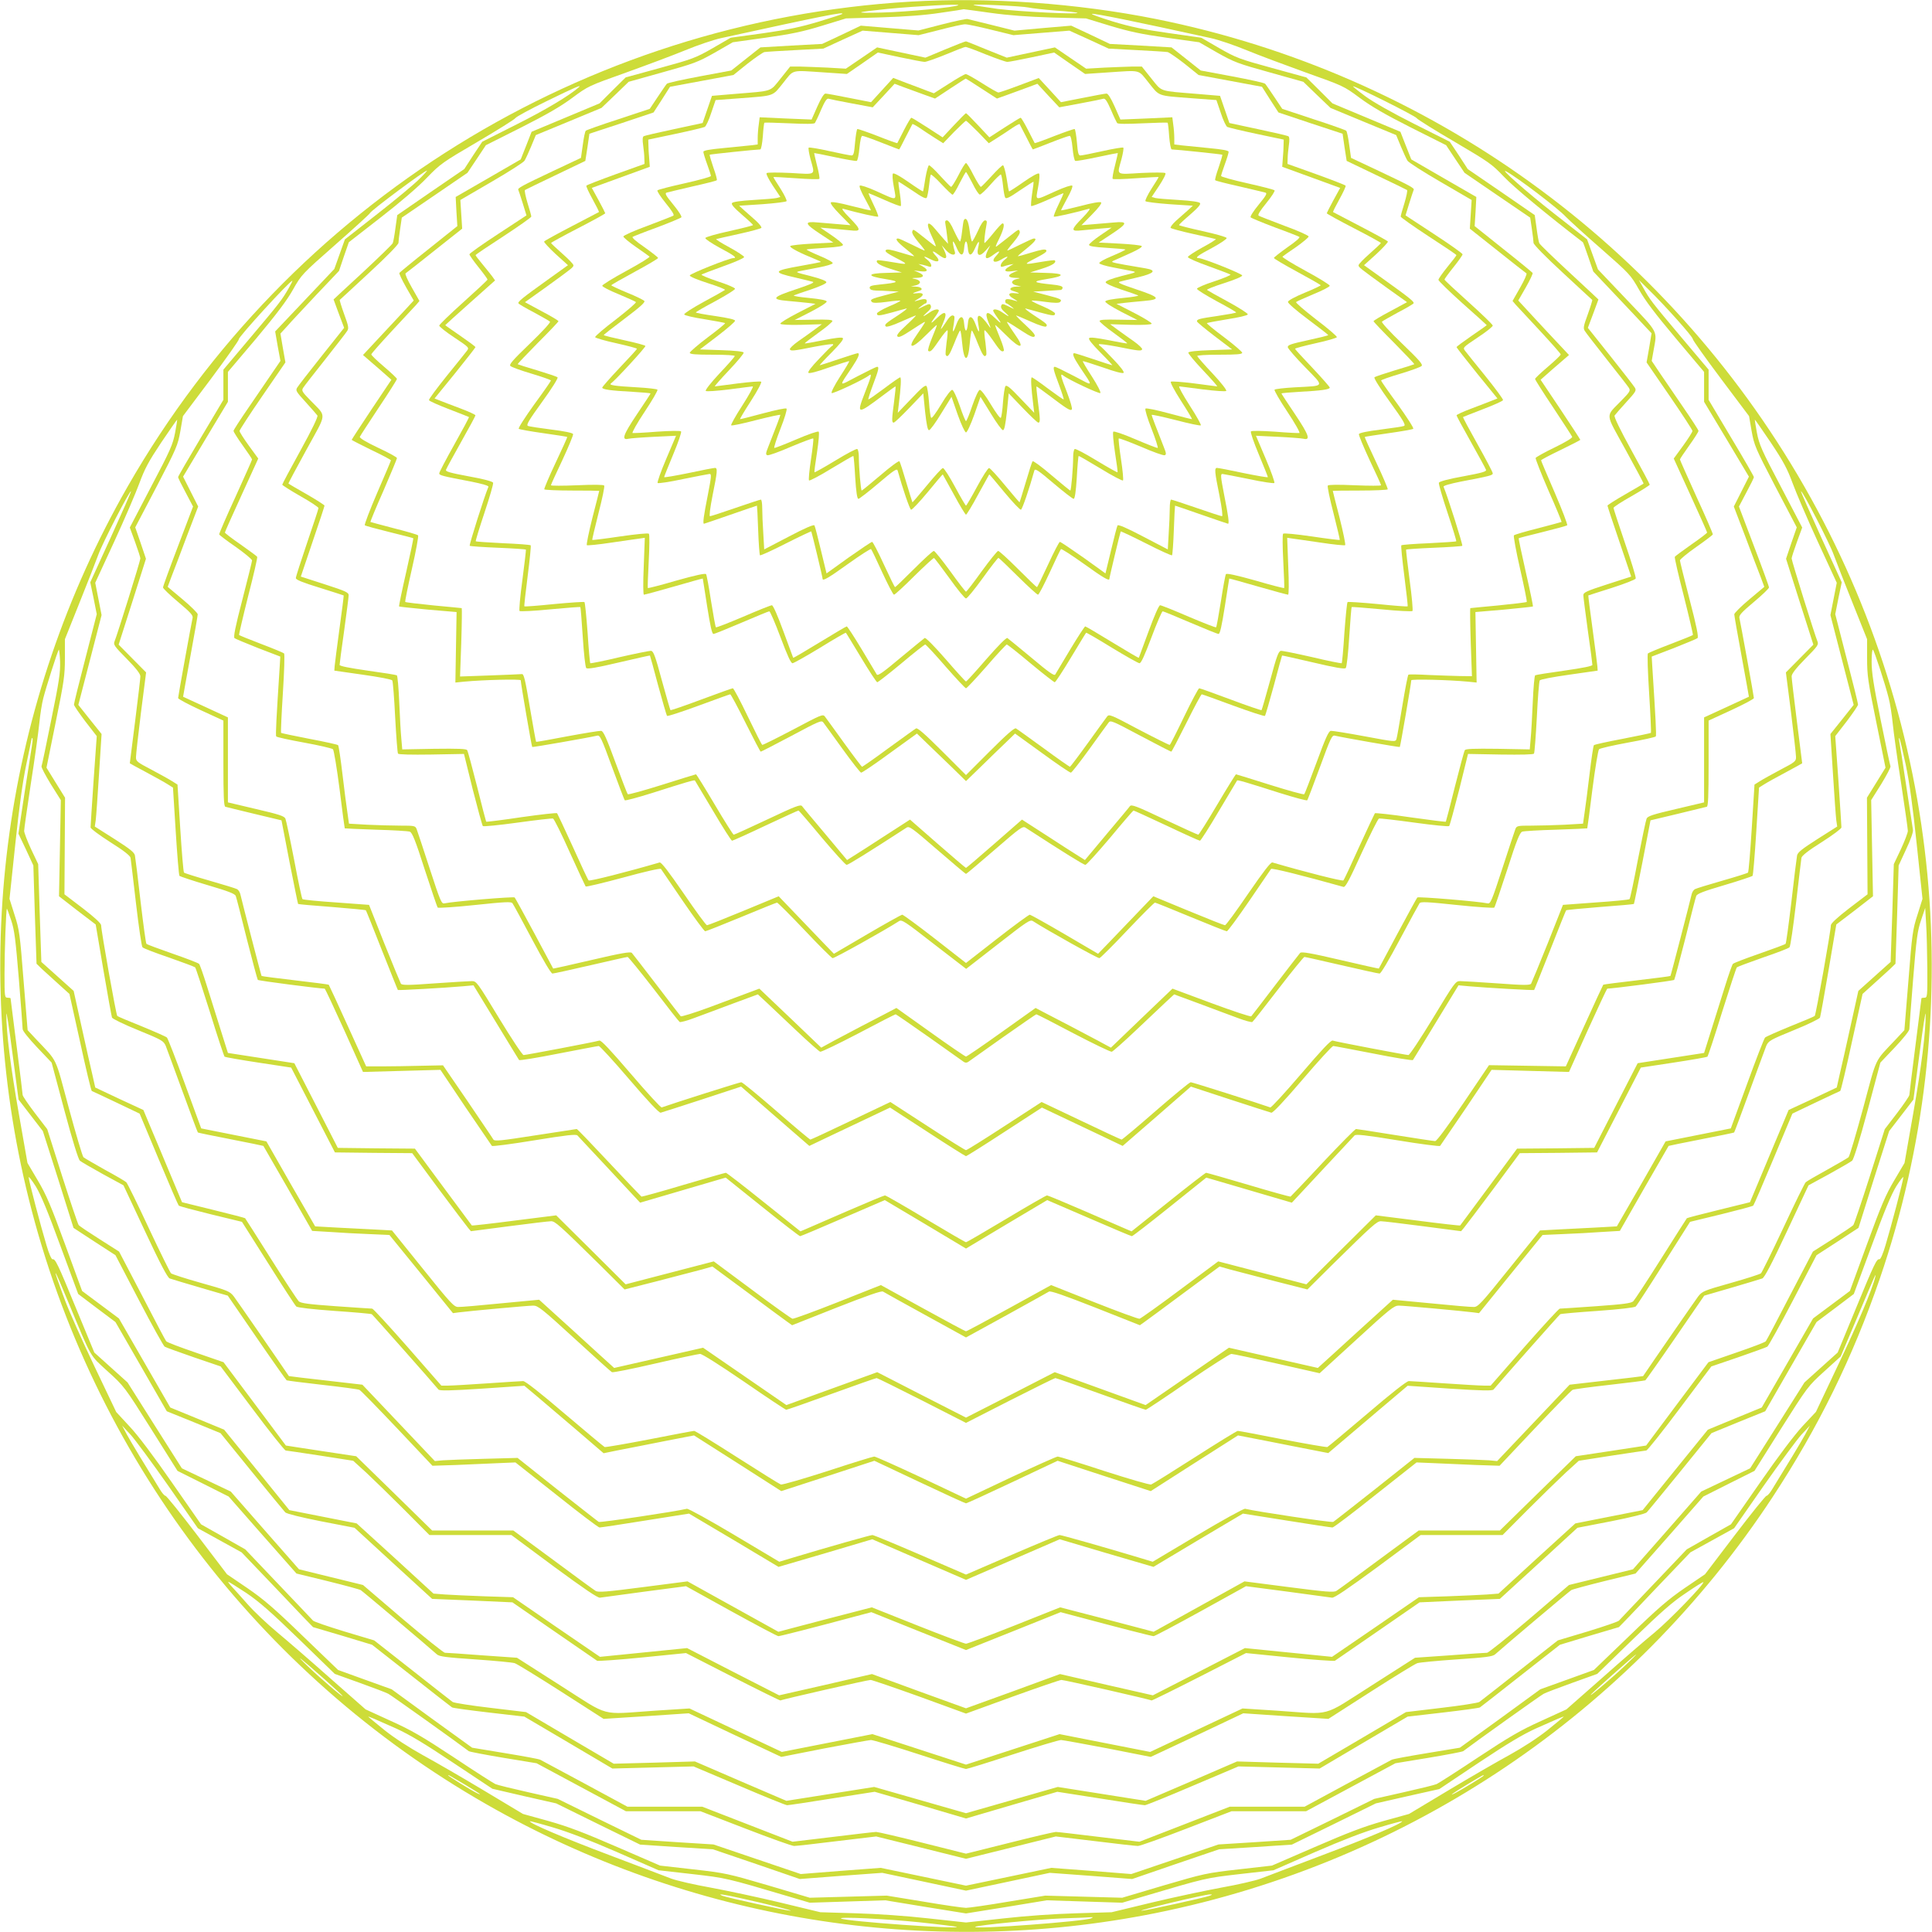
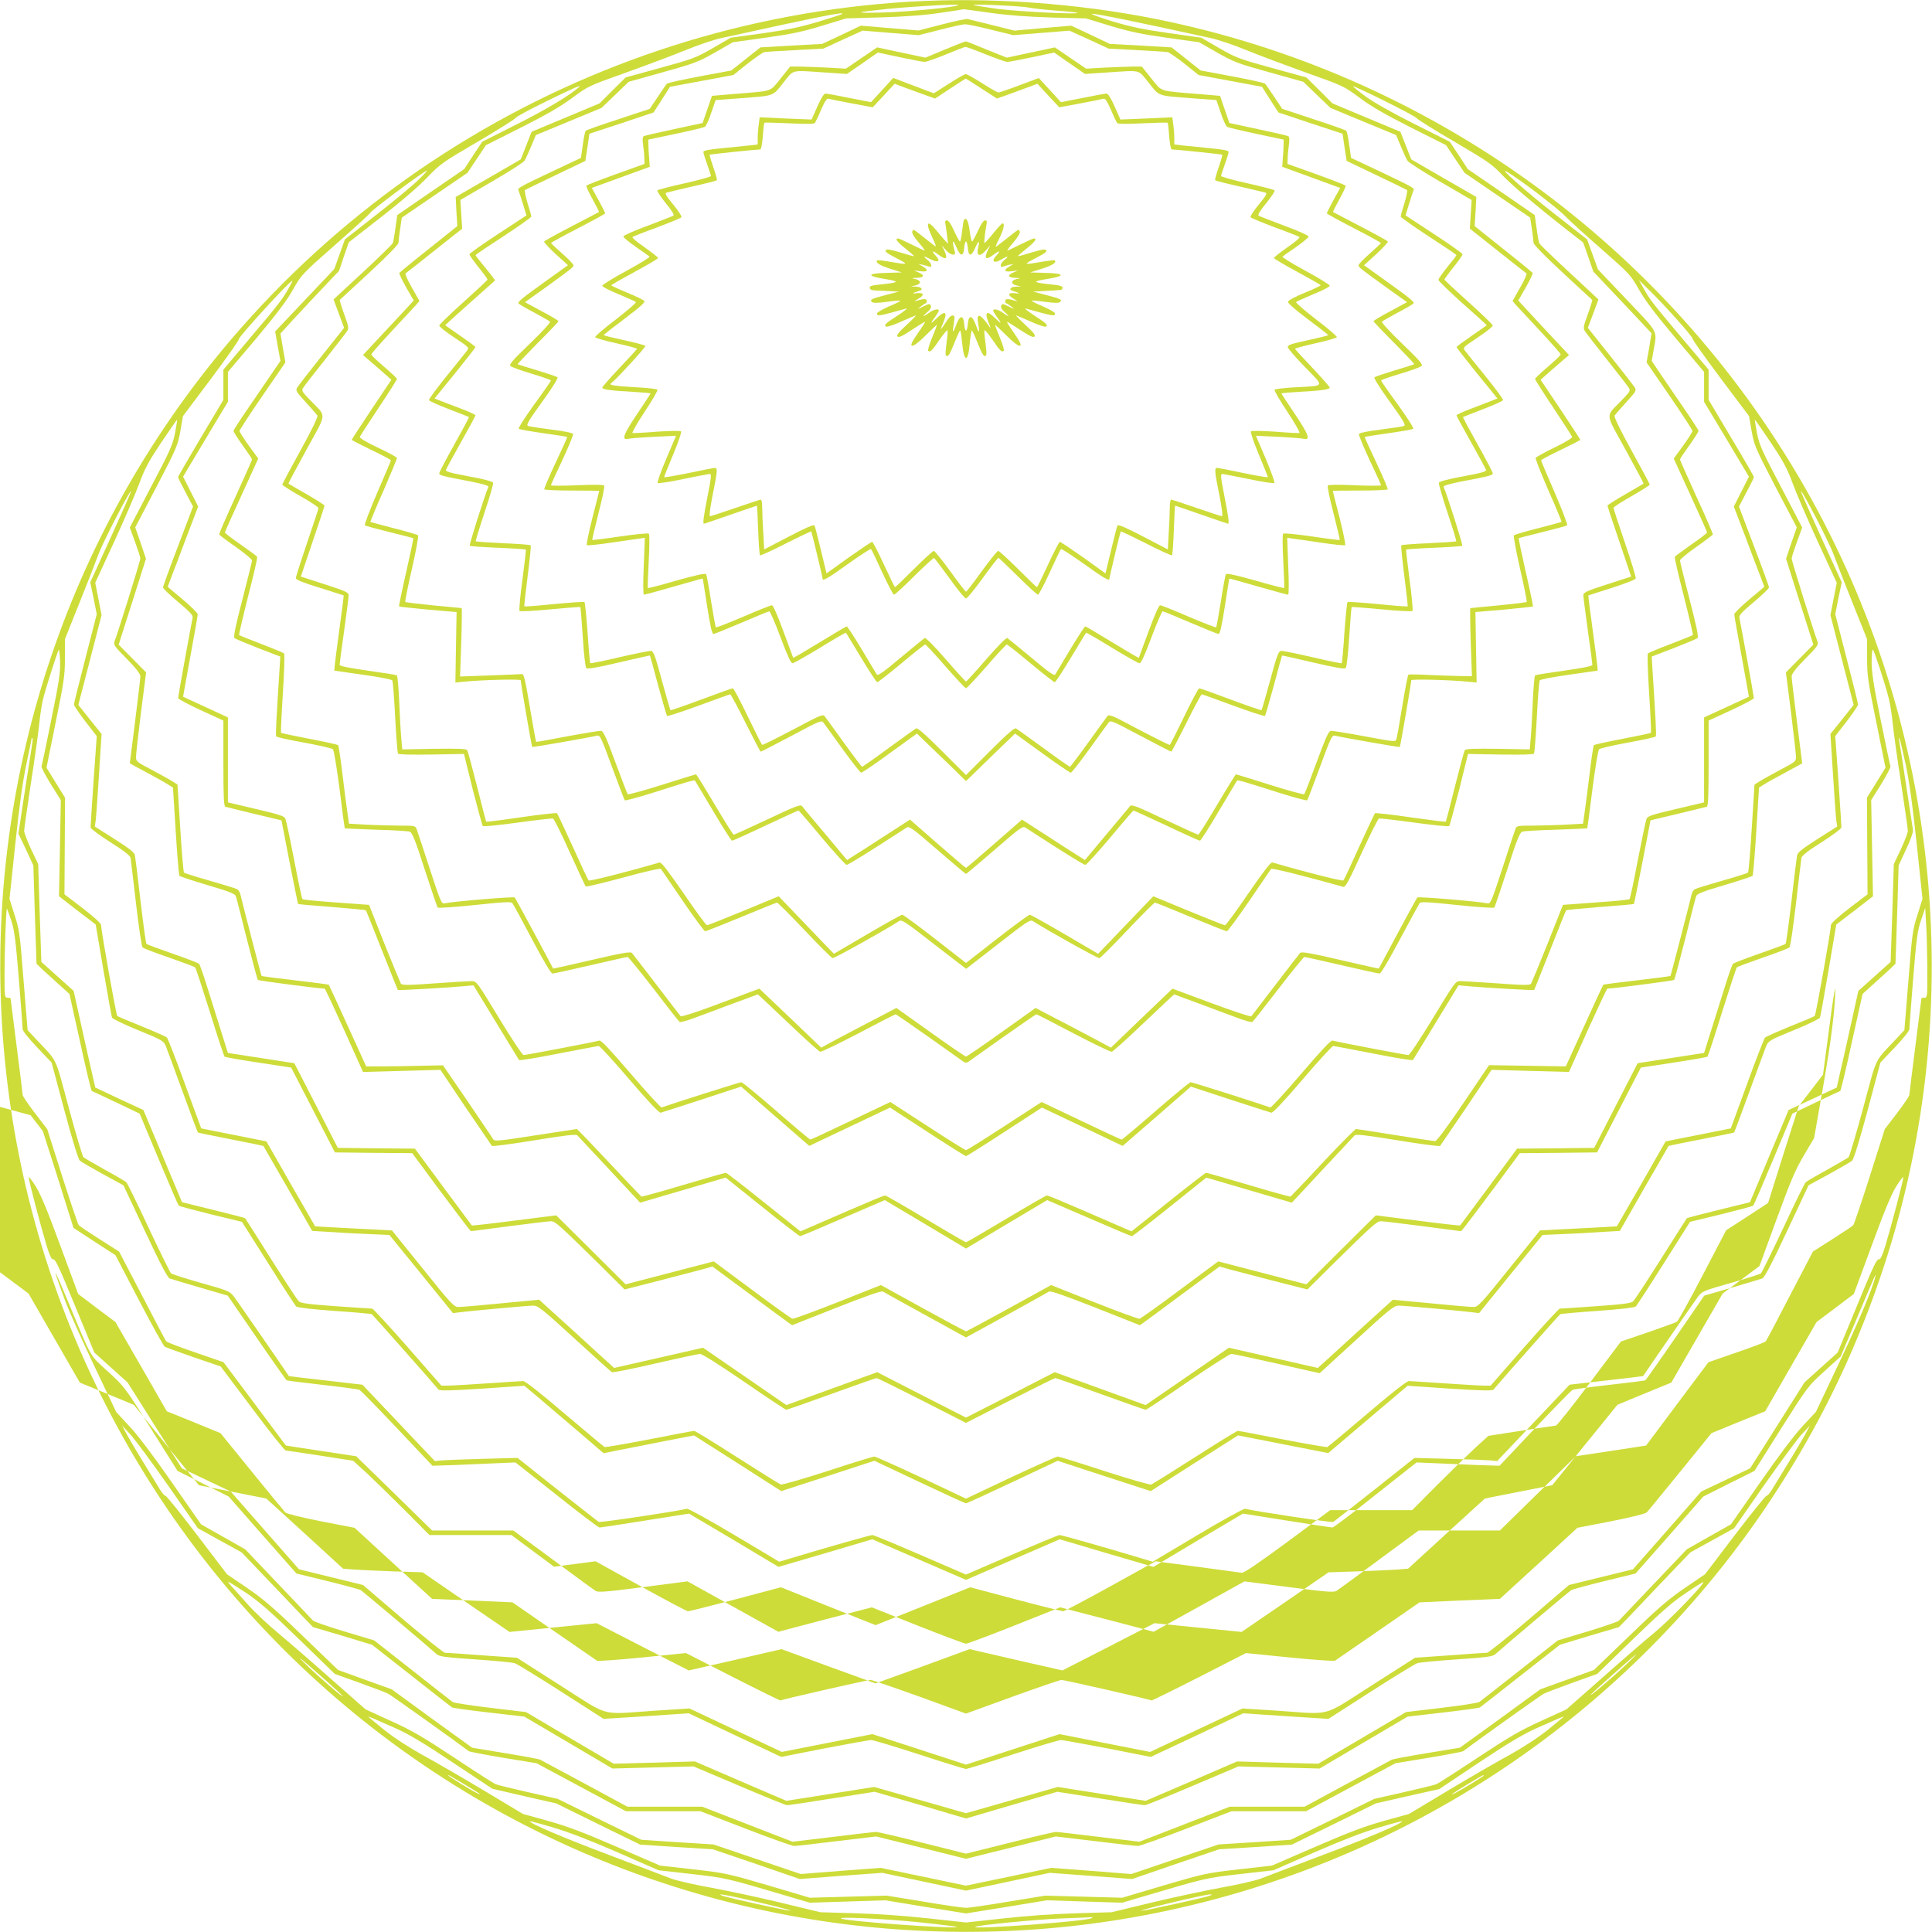
<svg xmlns="http://www.w3.org/2000/svg" version="1.0" width="1280pt" height="1280pt" viewBox="0 0 1280 1280" preserveAspectRatio="xMidYMid meet">
  <g transform="translate(0,1280) scale(0.1,-0.1)" fill="#cddc39" stroke="none">
-     <path d="M6030 12789 c-2162 -128 -4108 -1334 -5184 -3212 -818 -1428 -1053 -3122 -655 -4722 422 -1694 1518 -3144 3032 -4009 1342 -768 2921 -1024 4432 -721 1677 337 3149 1328 4088 2755 303 461 532 927 711 1448 595 1735 413 3656 -500 5249 -919 1604 -2486 2734 -4295 3097 -525 105 -1105 146 -1629 115z m319 -23 c-13 -14 -342 -45 -504 -49 -196 -5 -187 1 35 24 198 19 479 34 469 25z m466 -16 c22 -5 103 -14 179 -20 77 -5 141 -12 144 -15 12 -12 -387 8 -528 26 -85 12 -157 23 -160 26 -8 8 322 -7 365 -17z m-254 -35 c122 -17 248 -26 405 -31 l229 -6 160 -49 c127 -38 204 -55 375 -79 l215 -30 120 -69 c112 -63 136 -72 345 -130 l225 -63 90 -87 90 -86 217 -90 218 -90 31 -75 c17 -41 37 -84 44 -95 7 -11 105 -74 219 -140 l206 -120 -6 -95 -6 -95 183 -145 c100 -80 187 -148 192 -151 5 -4 -14 -46 -42 -95 l-50 -88 22 -26 c13 -14 85 -91 160 -172 75 -81 137 -151 137 -156 0 -6 -38 -42 -85 -82 -47 -40 -85 -76 -85 -81 0 -4 54 -90 121 -190 66 -100 123 -187 125 -193 3 -7 -45 -36 -117 -71 -67 -32 -123 -64 -125 -69 -2 -6 36 -103 85 -216 50 -112 88 -206 87 -208 -2 -1 -72 -20 -156 -42 -84 -21 -156 -42 -160 -47 -4 -4 14 -104 41 -222 27 -118 47 -217 44 -219 -3 -3 -87 -13 -187 -23 -101 -9 -185 -18 -187 -18 -2 -1 -1 -102 3 -226 l8 -225 -79 1 c-43 1 -136 4 -206 7 -71 4 -132 5 -136 2 -4 -3 -22 -95 -40 -205 -18 -110 -35 -209 -39 -221 -7 -20 -8 -20 -212 18 -113 21 -213 37 -223 36 -15 -2 -36 -50 -94 -208 -42 -113 -78 -208 -82 -212 -3 -4 -105 24 -226 62 -121 38 -223 70 -226 70 -3 0 -59 -90 -124 -200 -65 -110 -122 -200 -126 -200 -5 0 -106 46 -225 102 -186 88 -218 100 -228 87 -6 -9 -76 -92 -155 -186 l-143 -171 -57 36 c-31 19 -108 69 -171 110 -63 41 -132 85 -152 98 l-37 24 -183 -160 c-101 -88 -185 -160 -188 -160 -3 0 -87 72 -188 160 l-183 160 -37 -24 c-20 -13 -89 -57 -152 -98 -63 -41 -140 -91 -171 -110 l-57 -36 -143 171 c-79 94 -149 177 -155 186 -10 13 -42 1 -228 -87 -119 -56 -220 -102 -225 -102 -4 0 -61 90 -126 200 -65 110 -121 200 -124 200 -3 0 -105 -32 -226 -70 -121 -38 -223 -66 -226 -62 -4 4 -40 99 -82 212 -58 158 -79 206 -94 208 -10 1 -110 -15 -223 -36 -113 -22 -206 -38 -208 -37 -2 2 -20 103 -41 226 -31 185 -40 224 -53 223 -9 -1 -105 -5 -213 -9 l-197 -7 8 226 c4 124 5 226 3 227 -2 0 -86 9 -187 18 -100 10 -184 20 -187 23 -3 2 17 101 44 219 27 118 45 218 41 222 -4 5 -76 26 -160 47 -84 22 -154 41 -156 42 -1 2 37 96 87 208 49 113 89 210 89 215 0 6 -57 37 -126 69 -76 36 -123 64 -120 72 2 6 59 93 125 193 67 100 121 186 121 190 0 5 -38 41 -85 81 -47 40 -85 76 -85 82 0 5 62 75 137 156 75 81 147 158 160 172 l22 26 -50 88 c-28 49 -47 91 -42 95 5 3 92 71 192 151 l183 145 -6 95 -6 95 206 120 c114 66 212 129 219 140 7 11 27 54 44 95 l31 75 218 90 217 90 90 86 90 87 225 63 c209 58 233 67 345 130 l120 69 215 30 c171 24 248 40 375 79 l160 49 235 7 c159 5 285 14 390 30 85 12 155 23 155 24 0 0 79 -10 176 -24z m-982 -8 c-2 -2 -71 -25 -154 -50 -117 -35 -198 -53 -367 -77 l-217 -30 -119 -69 c-112 -64 -132 -72 -348 -131 l-229 -63 -87 -86 -86 -86 -225 -94 -225 -94 -36 -92 -36 -91 -216 -125 -215 -124 5 -97 6 -96 -189 -151 c-105 -83 -192 -155 -195 -159 -3 -5 18 -48 45 -96 l50 -87 -58 -63 c-32 -34 -107 -115 -168 -180 l-110 -118 60 -52 c33 -28 75 -65 94 -82 l34 -30 -132 -197 c-72 -108 -131 -199 -131 -201 0 -2 59 -32 130 -67 72 -34 130 -65 130 -69 0 -3 -41 -100 -91 -215 -49 -114 -86 -211 -82 -215 4 -4 78 -24 163 -45 85 -21 156 -39 158 -41 2 -1 -19 -102 -47 -225 -28 -122 -49 -224 -47 -227 3 -2 89 -11 193 -21 l188 -16 -4 -234 -4 -233 59 6 c128 12 374 18 374 9 0 -19 72 -438 76 -442 3 -3 369 61 430 75 19 5 28 -14 99 -208 43 -117 81 -216 84 -220 4 -4 85 18 181 48 223 71 280 88 284 83 1 -2 55 -93 120 -201 64 -109 121 -198 126 -198 5 0 105 45 221 100 117 55 216 100 219 100 3 0 73 -81 155 -180 83 -98 156 -179 164 -180 11 0 140 80 396 246 19 13 35 1 205 -146 102 -88 187 -160 190 -160 3 0 88 72 190 160 170 147 186 159 205 146 256 -166 385 -246 396 -246 8 1 81 82 164 180 82 99 152 180 155 180 3 0 102 -45 219 -100 116 -55 216 -100 221 -100 5 0 62 89 126 198 65 108 119 199 120 201 4 5 61 -12 284 -83 96 -30 177 -52 181 -48 3 4 41 103 84 220 71 194 80 213 99 208 61 -14 427 -78 430 -75 4 4 76 423 76 442 0 9 246 3 374 -9 l59 -6 -4 233 -4 234 188 16 c104 10 190 19 193 21 2 3 -19 105 -47 227 -28 123 -49 224 -47 225 2 2 73 20 158 41 85 21 159 41 163 45 4 4 -33 101 -82 215 -50 115 -91 212 -91 215 0 4 59 35 130 69 72 35 130 65 130 67 0 2 -59 93 -131 201 l-132 197 34 30 c19 17 61 54 94 82 l60 52 -60 64 c-33 35 -109 116 -168 180 l-108 117 50 87 c27 48 48 91 45 96 -3 4 -90 76 -195 159 l-189 151 6 96 5 97 -215 124 -216 125 -36 91 -36 92 -225 94 -225 94 -86 86 -87 86 -229 63 c-216 59 -236 67 -348 131 l-119 69 -217 31 c-170 24 -250 41 -370 77 -84 26 -146 48 -137 50 19 4 276 -48 785 -160 52 -11 160 -48 240 -81 80 -33 257 -99 393 -148 247 -88 250 -89 355 -167 78 -58 170 -111 340 -197 l233 -117 61 -92 61 -91 218 -149 217 -148 11 -75 c6 -40 11 -82 11 -92 0 -11 77 -90 193 -197 105 -98 194 -179 196 -181 2 -1 -11 -44 -29 -94 -29 -79 -32 -94 -20 -112 7 -12 73 -96 146 -189 73 -92 139 -176 146 -188 11 -18 7 -26 -48 -82 -110 -115 -113 -74 26 -328 67 -122 121 -223 119 -224 -2 -2 -57 -34 -121 -71 -65 -37 -118 -71 -118 -75 0 -4 35 -111 79 -239 l78 -231 -158 -51 c-139 -45 -159 -54 -159 -73 0 -11 14 -117 30 -235 17 -117 30 -219 30 -226 0 -8 -61 -20 -185 -38 -102 -14 -189 -28 -194 -31 -5 -3 -12 -83 -16 -178 -4 -95 -10 -204 -14 -243 l-6 -70 -211 4 c-163 2 -213 0 -219 -9 -5 -7 -34 -116 -66 -242 -31 -126 -59 -231 -60 -232 -2 -2 -107 11 -234 29 -126 19 -233 30 -236 27 -3 -4 -50 -104 -104 -222 -53 -118 -100 -219 -105 -223 -6 -7 -258 57 -470 119 -11 3 -58 -58 -160 -206 -79 -116 -148 -210 -154 -210 -6 0 -115 43 -243 96 l-232 96 -118 -123 c-65 -68 -147 -154 -183 -191 l-65 -67 -220 129 c-121 71 -226 129 -232 130 -7 0 -105 -72 -218 -160 l-205 -160 -205 160 c-113 88 -211 160 -218 160 -6 -1 -111 -59 -232 -130 l-220 -129 -65 67 c-36 37 -118 123 -183 191 l-118 123 -232 -96 c-128 -53 -237 -96 -243 -96 -6 0 -75 94 -154 210 -102 148 -149 209 -160 206 -212 -62 -464 -126 -470 -119 -5 4 -52 105 -105 223 -54 118 -101 218 -104 222 -3 4 -109 -8 -236 -26 -126 -19 -232 -32 -234 -30 -1 1 -29 106 -60 232 -32 126 -61 235 -66 242 -6 9 -56 11 -219 9 l-211 -4 -6 70 c-4 39 -10 148 -14 243 -4 95 -11 175 -16 178 -5 3 -92 17 -194 31 -124 18 -185 30 -185 38 0 7 13 109 30 226 16 118 30 224 30 235 0 19 -20 28 -159 73 l-158 51 78 231 c44 128 79 235 79 239 0 4 -53 38 -117 75 -65 37 -120 69 -122 71 -2 1 52 102 119 224 139 254 136 213 26 328 -55 56 -59 64 -48 82 7 12 73 96 146 188 73 93 139 177 146 189 12 18 9 33 -20 112 -18 50 -31 93 -29 94 2 2 91 83 196 181 116 107 193 186 193 197 0 10 5 52 11 92 l11 75 217 148 218 149 61 91 61 92 233 117 c170 86 262 139 340 197 105 78 108 79 355 167 136 49 313 115 393 148 80 33 188 70 240 81 666 146 821 177 799 159z m-1744 -485 c-63 -56 -223 -151 -410 -245 l-230 -116 -60 -90 -59 -91 -222 -152 -222 -153 -12 -85 c-6 -47 -14 -92 -18 -101 -4 -9 -94 -96 -199 -194 -106 -98 -193 -178 -193 -179 0 0 16 -43 35 -95 l35 -93 -149 -187 c-82 -103 -155 -197 -162 -209 -12 -19 -7 -27 57 -97 38 -42 73 -82 77 -88 5 -8 -37 -95 -112 -231 -67 -121 -121 -223 -121 -227 0 -4 54 -38 120 -76 66 -37 120 -73 120 -79 0 -6 -34 -109 -75 -229 -41 -121 -75 -226 -75 -235 0 -11 44 -29 158 -64 86 -27 158 -50 159 -51 1 -1 -11 -100 -28 -221 -16 -120 -31 -232 -32 -248 l-2 -29 188 -27 c107 -15 192 -31 196 -38 4 -7 13 -116 19 -243 7 -128 15 -236 19 -242 4 -6 85 -8 221 -6 l216 4 58 -235 c33 -129 63 -239 67 -243 5 -4 108 6 230 23 123 17 228 29 235 27 7 -3 57 -103 111 -224 54 -120 102 -221 105 -226 3 -4 115 23 249 59 138 38 246 63 250 57 3 -5 68 -100 144 -211 76 -111 143 -202 149 -202 6 0 114 43 240 95 125 52 232 95 236 95 5 0 87 -82 182 -182 95 -101 179 -184 186 -186 10 -3 347 185 440 245 19 12 37 0 232 -152 l213 -164 211 164 c196 153 213 164 232 152 93 -60 430 -248 440 -245 7 2 91 85 186 186 95 100 177 182 182 182 4 0 111 -43 236 -95 126 -52 234 -95 240 -95 6 0 73 91 149 202 76 111 141 206 144 211 5 8 212 -44 480 -119 13 -3 39 46 119 222 57 124 109 228 116 231 7 2 112 -10 235 -27 122 -17 225 -27 230 -23 4 4 34 114 67 243 l58 235 216 -4 c136 -2 217 0 221 6 4 6 12 114 19 242 6 127 15 236 19 243 4 7 89 23 196 38 l188 27 -2 29 c-1 16 -16 128 -32 248 -17 121 -29 220 -28 221 1 1 71 23 156 50 84 27 156 55 158 62 3 7 -29 113 -71 235 -42 123 -76 228 -76 233 0 6 54 41 120 78 66 38 120 72 120 76 0 4 -54 106 -121 227 -75 136 -117 223 -112 231 4 6 39 46 77 88 64 70 69 78 57 97 -7 12 -80 106 -162 209 l-149 187 35 93 c19 52 35 95 35 95 0 1 -87 81 -192 179 -106 98 -196 185 -200 194 -4 9 -12 54 -18 101 l-12 85 -222 153 -222 152 -59 91 -60 90 -237 119 c-145 73 -269 143 -322 182 -46 34 -83 64 -82 66 7 7 414 -196 422 -211 5 -8 118 -79 252 -157 229 -135 246 -147 325 -230 66 -70 283 -250 524 -435 2 -1 18 -45 36 -98 l33 -96 159 -168 c87 -92 174 -184 193 -205 l34 -36 -16 -97 -17 -96 152 -221 c84 -122 152 -227 152 -233 0 -7 -28 -51 -62 -98 l-62 -85 110 -241 c61 -133 111 -245 111 -249 0 -4 -47 -40 -105 -80 -58 -41 -107 -77 -109 -81 -3 -4 24 -122 60 -261 35 -139 62 -255 60 -257 -3 -3 -69 -30 -148 -60 -79 -30 -146 -58 -150 -62 -5 -4 -1 -123 8 -265 9 -141 14 -259 12 -261 -2 -3 -87 -20 -188 -40 -101 -19 -187 -38 -190 -42 -4 -5 -17 -91 -29 -193 -12 -102 -27 -217 -33 -256 l-10 -71 -121 -7 c-66 -3 -165 -6 -219 -6 -93 0 -99 -1 -108 -22 -5 -13 -44 -130 -86 -260 -71 -218 -79 -237 -98 -233 -60 13 -459 46 -466 39 -4 -5 -63 -112 -131 -239 -67 -126 -123 -231 -124 -232 0 -1 -115 24 -255 57 -197 46 -257 56 -266 47 -6 -7 -80 -102 -164 -212 -84 -110 -156 -204 -160 -208 -4 -5 -123 35 -264 87 l-258 96 -204 -195 -204 -196 -85 46 c-136 72 -244 129 -332 174 l-82 43 -226 -161 c-124 -89 -230 -161 -235 -161 -5 0 -111 72 -235 161 l-226 161 -82 -43 c-88 -45 -196 -102 -332 -174 l-84 -46 -205 196 -205 195 -78 -29 c-43 -16 -159 -59 -257 -96 -98 -36 -182 -62 -186 -58 -4 4 -76 98 -160 208 -84 110 -158 205 -164 212 -9 9 -69 -1 -266 -47 -140 -33 -255 -58 -255 -57 -1 1 -57 106 -124 232 -68 127 -127 234 -131 239 -7 7 -406 -26 -466 -39 -19 -4 -27 15 -98 233 -42 130 -81 247 -86 260 -9 21 -15 22 -108 22 -54 0 -153 3 -219 6 l-121 7 -10 71 c-6 39 -21 154 -33 256 -12 102 -25 188 -29 193 -3 4 -89 23 -190 42 -101 20 -186 37 -188 40 -2 2 3 120 12 261 9 142 13 261 8 265 -4 4 -71 32 -150 62 -79 30 -145 57 -148 60 -2 2 25 118 60 257 36 139 63 257 60 261 -2 4 -51 40 -109 81 -58 40 -105 76 -105 80 0 4 50 116 111 249 l110 241 -62 85 c-34 47 -62 91 -62 98 0 6 68 111 152 233 l152 221 -17 96 -16 95 44 48 c23 27 111 120 193 208 l151 159 32 95 33 95 212 165 c128 99 249 203 305 262 90 93 103 102 335 238 133 78 246 149 251 157 5 9 99 60 210 114 188 92 234 111 211 91z m-1058 -609 c-31 -32 -155 -135 -275 -229 l-217 -170 -35 -98 -35 -98 -196 -207 -196 -207 17 -98 18 -97 -56 -82 c-31 -45 -100 -147 -155 -227 -55 -80 -100 -149 -100 -155 0 -5 27 -49 61 -96 34 -48 62 -89 62 -93 0 -4 -50 -115 -110 -248 -61 -132 -109 -244 -108 -249 2 -4 51 -42 111 -83 59 -42 107 -82 107 -89 0 -6 -29 -123 -64 -259 -47 -180 -61 -250 -52 -256 6 -5 77 -34 157 -66 l146 -56 -4 -68 c-22 -340 -28 -454 -23 -461 3 -5 86 -23 185 -41 99 -18 185 -38 191 -44 6 -6 26 -126 44 -266 17 -140 33 -256 34 -258 2 -1 95 -5 207 -9 112 -3 213 -9 224 -13 16 -6 37 -57 99 -251 44 -134 82 -248 86 -252 4 -4 114 3 246 17 199 21 241 23 249 12 6 -7 64 -115 130 -239 76 -143 126 -227 135 -227 9 0 122 25 252 55 130 30 240 55 246 55 5 0 83 -96 173 -212 89 -117 167 -216 172 -219 5 -3 48 8 95 26 48 18 163 60 255 95 l168 62 52 -48 c29 -27 119 -112 200 -189 81 -77 154 -141 161 -143 8 -2 122 53 254 122 132 70 242 126 246 126 3 0 103 -69 221 -152 119 -84 222 -157 230 -163 10 -7 20 -7 30 0 8 6 111 79 230 163 118 83 218 152 221 152 4 0 114 -56 246 -126 132 -69 246 -124 254 -122 7 2 80 66 161 143 81 77 171 162 200 189 l52 48 168 -62 c92 -35 207 -77 255 -95 47 -18 90 -29 95 -26 5 3 83 102 172 218 90 117 168 213 173 213 6 0 116 -25 246 -55 130 -30 243 -55 252 -55 9 0 59 84 135 227 66 124 125 232 130 239 8 11 50 9 249 -12 132 -14 242 -21 246 -17 4 4 42 118 86 252 62 194 83 245 99 251 11 4 112 10 224 13 112 4 205 8 207 9 1 2 17 118 34 258 18 140 38 260 44 266 6 6 92 26 191 44 99 18 182 36 185 41 5 7 -1 121 -23 461 l-4 68 146 56 c80 32 151 61 157 66 9 6 -5 76 -52 256 -35 136 -64 253 -64 259 0 7 48 47 108 89 59 41 108 79 110 83 1 5 -47 117 -108 249 -60 133 -110 244 -110 248 0 4 28 45 62 93 34 47 61 91 61 96 0 6 -45 75 -100 155 -55 80 -124 182 -155 227 l-55 82 13 73 c23 130 35 108 -177 331 l-192 202 -36 99 -36 100 -217 170 c-183 143 -372 310 -318 280 76 -42 342 -244 395 -301 22 -23 127 -119 234 -212 190 -167 194 -172 250 -270 41 -73 107 -160 244 -323 l187 -222 0 -99 0 -99 149 -248 148 -248 -50 -99 -50 -99 78 -204 c42 -113 88 -233 101 -266 l23 -62 -99 -83 c-55 -46 -100 -91 -100 -99 0 -8 22 -134 49 -280 27 -146 48 -265 48 -266 -1 0 -68 -32 -149 -69 l-148 -68 0 -282 0 -281 -186 -44 c-155 -36 -188 -47 -195 -64 -5 -12 -31 -135 -58 -274 -26 -139 -51 -256 -55 -259 -4 -4 -104 -14 -224 -22 l-217 -16 -101 -255 c-56 -140 -106 -260 -110 -267 -7 -11 -48 -11 -224 2 -118 8 -229 15 -246 15 -31 0 -37 -9 -180 -245 -82 -135 -155 -245 -163 -245 -15 0 -474 87 -502 96 -12 3 -72 -61 -209 -221 -106 -124 -198 -224 -204 -222 -66 24 -516 167 -527 167 -8 0 -112 -86 -232 -190 -120 -105 -222 -190 -226 -190 -4 0 -125 56 -269 125 l-261 124 -245 -159 c-135 -88 -250 -160 -256 -160 -6 0 -121 72 -256 160 l-245 159 -261 -124 c-144 -69 -265 -125 -269 -125 -4 0 -106 85 -226 190 -120 104 -224 190 -232 190 -11 0 -461 -143 -527 -167 -6 -2 -98 98 -204 222 -137 160 -197 224 -209 221 -28 -9 -487 -96 -502 -96 -8 0 -81 110 -163 245 -143 236 -149 245 -180 245 -17 0 -128 -7 -246 -15 -176 -13 -217 -13 -224 -2 -4 7 -54 127 -110 267 l-101 255 -217 16 c-120 8 -220 18 -224 22 -4 3 -29 120 -55 259 -27 139 -53 262 -58 274 -7 17 -40 28 -195 64 l-186 44 0 281 0 282 -147 68 c-82 37 -149 69 -150 69 0 1 21 120 48 266 27 146 49 272 49 280 0 8 -45 53 -100 99 l-99 83 23 62 c13 33 59 153 101 266 l78 204 -50 99 -50 99 148 248 149 248 0 99 0 99 188 222 c136 163 202 250 243 323 56 99 58 102 282 299 124 109 227 203 228 208 7 18 362 282 378 282 3 0 -20 -26 -52 -57z m-863 -720 c-45 -79 -61 -100 -251 -325 l-183 -217 0 -100 0 -100 -150 -252 c-82 -138 -150 -255 -150 -260 0 -5 22 -50 50 -102 l49 -93 -99 -261 c-55 -144 -100 -268 -100 -275 0 -7 46 -51 101 -97 81 -68 99 -88 95 -105 -8 -34 -96 -519 -96 -531 0 -6 68 -42 150 -80 l150 -69 0 -283 c0 -218 3 -285 13 -288 6 -2 93 -23 192 -47 l180 -43 53 -275 c30 -151 55 -277 57 -279 2 -2 103 -11 224 -20 121 -10 222 -19 225 -22 2 -2 50 -121 106 -264 57 -143 104 -262 106 -264 3 -3 313 14 435 25 l66 6 148 -243 c81 -134 151 -247 154 -252 4 -4 122 15 262 43 140 27 260 50 266 50 7 0 99 -100 203 -222 124 -145 197 -222 207 -220 9 2 132 42 274 88 l259 85 226 -197 226 -196 151 72 c84 40 204 97 268 127 l116 55 248 -161 c136 -89 251 -161 255 -161 4 0 119 72 255 161 l248 161 116 -55 c64 -30 184 -87 268 -127 l151 -72 226 196 226 197 259 -85 c142 -46 265 -86 274 -88 10 -2 83 75 207 220 104 122 196 222 203 222 6 0 126 -23 266 -50 140 -28 258 -47 262 -43 3 5 73 118 154 252 l148 243 66 -6 c122 -11 432 -28 435 -25 2 2 49 121 106 264 56 143 104 262 106 264 3 3 104 12 225 22 121 9 222 18 224 20 2 2 27 128 57 279 l53 275 180 43 c99 24 186 45 193 47 9 3 12 70 12 288 l0 283 150 69 c82 38 150 74 150 80 0 12 -88 497 -96 531 -4 17 14 37 95 105 55 46 101 90 101 97 0 7 -45 131 -100 275 l-99 261 49 93 c28 52 50 97 50 102 0 5 -67 122 -150 260 l-150 252 0 100 0 100 -183 217 c-192 228 -207 247 -251 327 l-28 50 66 -65 c105 -102 291 -310 291 -326 0 -8 84 -126 186 -262 l187 -249 17 -99 c17 -94 24 -112 158 -369 l141 -269 -36 -104 -35 -104 90 -284 91 -285 -91 -92 -91 -92 34 -265 c18 -146 33 -278 33 -295 1 -28 -6 -34 -102 -84 -56 -30 -118 -64 -138 -77 l-35 -22 -18 -288 c-10 -159 -21 -292 -25 -295 -3 -4 -80 -28 -171 -54 -91 -26 -172 -51 -181 -56 -9 -5 -19 -21 -22 -36 -13 -56 -137 -536 -140 -539 -2 -2 -101 -15 -222 -29 -120 -14 -221 -27 -223 -29 -2 -2 -59 -125 -126 -273 l-122 -268 -255 4 -254 4 -170 -252 c-109 -160 -176 -251 -187 -251 -9 0 -128 18 -265 40 -136 22 -253 40 -259 40 -6 0 -105 -100 -220 -222 -114 -123 -211 -224 -214 -226 -4 -1 -129 33 -279 78 -149 44 -275 80 -280 80 -5 0 -118 -87 -251 -194 l-243 -194 -31 13 c-17 7 -141 61 -274 119 -134 58 -249 106 -255 106 -7 0 -128 -70 -270 -155 -142 -85 -262 -155 -267 -155 -5 0 -125 70 -267 155 -142 85 -263 155 -270 155 -6 0 -121 -48 -255 -106 -133 -58 -257 -112 -274 -119 l-31 -13 -243 194 c-133 107 -246 194 -251 194 -5 0 -131 -36 -280 -80 -150 -45 -275 -79 -279 -78 -3 2 -100 103 -214 225 -115 123 -211 223 -215 223 -3 0 -127 -19 -274 -42 -231 -36 -270 -40 -278 -28 -4 8 -82 122 -171 254 l-163 238 -145 -3 c-80 -2 -194 -4 -254 -4 l-110 0 -122 268 c-67 148 -124 271 -126 273 -2 2 -103 15 -223 29 -121 14 -220 27 -222 29 -3 3 -127 483 -140 539 -3 15 -13 31 -22 36 -9 5 -90 30 -181 56 -91 26 -168 50 -171 54 -4 3 -15 136 -25 295 l-18 288 -35 22 c-20 13 -82 47 -138 77 -96 50 -103 56 -102 84 0 17 15 149 33 295 l34 265 -91 92 -91 92 91 285 90 284 -35 104 -36 104 141 269 c134 257 141 275 158 369 l17 99 187 249 c102 137 185 254 183 260 -4 14 338 388 355 388 2 0 -8 -21 -23 -47z m-754 -960 c-15 -79 -32 -117 -159 -358 l-141 -270 35 -96 c19 -52 35 -102 35 -109 0 -15 -154 -509 -171 -549 -9 -22 -2 -32 81 -116 63 -64 90 -100 90 -116 0 -13 -16 -148 -35 -299 -19 -151 -35 -276 -35 -277 0 -1 48 -27 108 -59 59 -32 123 -67 143 -80 l35 -22 18 -288 c10 -159 21 -293 25 -297 5 -4 88 -32 186 -61 136 -40 181 -57 187 -72 4 -10 37 -138 73 -284 37 -146 70 -268 73 -272 6 -6 403 -57 443 -58 3 0 61 -124 130 -276 l124 -276 256 7 257 7 167 -249 c93 -136 171 -251 174 -255 4 -4 130 12 281 37 215 35 277 42 286 32 6 -6 101 -109 213 -228 l202 -217 222 65 c122 36 250 73 283 83 l62 18 242 -194 c133 -107 246 -194 251 -194 5 0 133 54 285 120 l276 119 269 -160 269 -161 269 161 269 160 276 -119 c152 -66 280 -120 285 -120 5 0 118 87 251 194 l242 194 62 -18 c33 -10 161 -47 283 -83 l222 -65 202 217 c112 119 207 222 213 228 9 10 71 3 286 -32 151 -25 277 -41 281 -37 3 4 81 119 174 255 l167 249 257 -7 256 -7 124 276 c69 152 127 276 130 276 40 1 437 52 443 58 3 4 36 126 73 272 36 146 69 274 73 284 6 15 51 32 187 72 98 29 181 57 186 61 4 4 15 138 25 297 l18 288 35 22 c20 13 84 48 144 80 59 32 107 58 107 59 0 1 -16 126 -35 277 -19 151 -35 286 -35 299 0 16 27 52 90 116 83 84 90 94 81 116 -17 40 -171 534 -171 549 0 7 16 57 35 109 l35 96 -141 270 c-127 241 -144 279 -159 358 -9 48 -15 87 -14 87 2 0 50 -69 106 -152 84 -126 109 -173 144 -268 23 -63 98 -238 167 -388 l126 -273 -21 -107 -21 -107 77 -298 77 -297 -77 -97 -77 -96 17 -266 c9 -146 19 -284 22 -307 l6 -40 -131 -83 c-103 -66 -131 -88 -135 -109 -3 -15 -20 -151 -37 -302 -18 -151 -35 -278 -39 -283 -3 -4 -81 -33 -173 -65 -92 -32 -171 -62 -176 -68 -5 -5 -28 -70 -51 -144 -23 -74 -64 -205 -91 -290 l-49 -156 -220 -34 -220 -34 -144 -280 -144 -281 -255 -3 -256 -2 -187 -253 c-103 -138 -189 -254 -190 -256 -2 -2 -128 12 -281 32 l-278 35 -230 -228 -230 -229 -292 76 -292 76 -253 -188 c-139 -104 -260 -190 -268 -192 -8 -2 -144 48 -301 110 l-285 113 -278 -153 c-152 -84 -281 -153 -286 -153 -5 0 -134 69 -286 153 l-278 153 -285 -113 c-157 -62 -293 -112 -301 -110 -8 2 -129 88 -268 192 l-253 188 -292 -76 -292 -76 -230 229 -230 228 -278 -35 c-153 -20 -279 -34 -281 -32 -1 2 -87 118 -190 256 l-187 253 -256 2 -255 3 -144 281 -144 280 -220 34 -220 34 -49 156 c-27 85 -68 216 -91 290 -23 74 -46 139 -51 144 -5 6 -84 36 -176 68 -92 32 -170 61 -173 65 -4 5 -21 132 -39 283 -17 151 -34 287 -37 302 -4 21 -32 43 -135 109 l-131 83 6 40 c3 23 13 161 22 307 l17 266 -77 96 -77 97 77 297 77 298 -21 107 -21 107 126 273 c69 150 144 325 167 388 35 95 60 142 144 268 56 83 104 152 106 152 1 0 -5 -39 -14 -87z m-425 -691 l-137 -300 22 -105 21 -106 -75 -292 c-42 -161 -76 -299 -76 -307 0 -7 34 -57 75 -111 l76 -98 -21 -295 c-11 -162 -20 -302 -20 -310 0 -8 58 -51 130 -97 89 -56 131 -89 135 -104 2 -12 18 -148 36 -302 18 -154 37 -285 43 -291 6 -7 85 -37 176 -68 91 -32 169 -61 173 -65 4 -4 48 -138 98 -297 49 -159 93 -291 97 -295 4 -3 105 -21 224 -39 l217 -33 145 -281 145 -281 256 -3 256 -2 176 -238 c97 -130 185 -246 195 -258 l18 -21 253 33 c138 18 263 33 277 33 27 1 54 -23 327 -292 l161 -160 224 57 c122 32 253 66 291 76 l67 19 233 -172 c127 -95 246 -182 264 -195 l31 -22 293 116 c209 82 298 113 309 107 8 -5 135 -76 283 -157 l267 -147 268 147 c147 81 274 152 282 157 11 6 100 -25 309 -107 l293 -116 31 22 c18 13 137 100 264 195 l233 172 67 -19 c38 -10 169 -44 291 -76 l224 -57 161 160 c273 269 300 293 327 292 14 0 139 -15 277 -33 l253 -33 18 21 c10 12 98 128 195 258 l176 238 256 2 256 3 145 281 145 281 217 33 c119 18 220 36 224 39 4 4 48 136 97 295 50 159 94 293 98 297 4 4 82 33 173 65 91 31 170 61 176 68 6 6 25 137 43 291 18 154 34 290 36 302 4 15 46 48 135 104 72 46 130 89 130 97 0 8 -9 148 -20 310 l-21 295 76 98 c41 54 75 104 75 111 0 8 -34 146 -76 307 l-75 292 21 106 22 105 -137 300 c-75 165 -135 301 -133 303 8 8 190 -344 217 -421 16 -44 72 -187 125 -319 l96 -240 0 -125 c0 -114 5 -151 61 -425 l61 -301 -61 -99 -62 -100 2 -320 2 -320 -122 -93 c-78 -60 -121 -100 -121 -112 0 -36 -99 -593 -107 -601 -4 -4 -78 -35 -163 -69 -85 -35 -160 -68 -166 -74 -6 -6 -60 -144 -119 -307 l-108 -295 -216 -43 -216 -43 -161 -282 -162 -281 -143 -8 c-79 -4 -194 -10 -255 -13 l-111 -6 -204 -253 c-183 -228 -207 -254 -234 -254 -16 -1 -144 10 -284 24 l-253 24 -227 -206 c-124 -114 -236 -215 -248 -226 l-22 -20 -295 67 -294 67 -276 -190 -276 -190 -301 109 -301 109 -294 -151 -294 -150 -294 150 -294 151 -301 -109 -301 -109 -276 190 -276 190 -294 -67 -295 -67 -22 20 c-12 11 -124 112 -248 226 l-227 206 -253 -24 c-140 -14 -267 -25 -284 -24 -27 0 -51 26 -234 254 l-204 253 -111 6 c-61 3 -176 9 -255 13 l-143 8 -162 281 -161 282 -216 43 -216 43 -108 295 c-59 163 -113 301 -119 307 -6 6 -81 39 -166 74 -85 34 -159 65 -163 69 -8 8 -107 565 -107 601 0 12 -43 52 -121 112 l-122 93 2 320 2 320 -62 100 -61 99 61 301 c56 274 61 311 61 425 l0 125 96 240 c53 132 109 275 125 319 27 77 209 429 217 421 2 -2 -58 -138 -133 -303z m-395 -1209 c-33 -164 -62 -304 -65 -310 -2 -7 26 -60 62 -119 l66 -105 -6 -319 -6 -318 121 -94 122 -93 51 -301 c28 -165 54 -307 57 -316 4 -8 81 -46 173 -83 159 -65 168 -71 183 -104 8 -20 58 -157 112 -304 54 -148 99 -269 101 -270 2 -2 100 -22 218 -45 118 -23 215 -43 216 -44 1 -2 74 -129 163 -283 l160 -280 118 -7 c66 -5 181 -11 257 -14 l137 -6 211 -259 210 -259 37 5 c69 9 460 45 495 45 31 0 58 -21 272 -217 131 -120 243 -221 249 -224 6 -4 135 22 286 57 151 35 285 63 298 64 14 0 128 -72 293 -185 148 -102 273 -185 278 -185 6 0 140 47 300 105 160 58 294 105 299 105 5 0 140 -67 300 -148 l292 -149 292 149 c160 81 295 148 300 148 5 0 139 -47 299 -105 160 -58 294 -105 300 -105 5 0 130 83 278 185 149 102 279 185 289 185 11 0 147 -29 302 -64 l283 -64 245 224 c221 203 248 224 279 224 35 0 426 -36 495 -45 l37 -5 210 259 211 259 137 6 c76 3 191 9 257 14 l118 7 160 280 c89 154 162 281 163 283 1 1 98 21 216 44 118 23 216 43 218 45 2 1 47 122 101 270 54 147 104 284 112 304 15 33 24 39 183 104 92 37 169 75 173 83 3 9 29 151 57 316 l51 301 122 93 121 94 -6 318 -6 319 66 105 c36 59 64 112 62 119 -3 6 -32 145 -65 307 -47 230 -60 315 -60 385 0 53 4 85 9 80 10 -11 81 -227 104 -320 9 -33 21 -109 27 -170 6 -60 31 -240 56 -399 24 -158 44 -298 44 -311 0 -12 -21 -67 -46 -121 l-47 -99 -10 -324 -11 -324 -107 -96 -107 -96 -52 -235 c-28 -129 -61 -273 -72 -320 l-19 -85 -159 -75 -160 -74 -40 -96 c-22 -52 -80 -189 -128 -305 l-88 -210 -207 -51 c-115 -28 -210 -53 -211 -55 -2 -2 -79 -123 -171 -269 -92 -146 -175 -272 -184 -281 -13 -13 -63 -20 -246 -33 -126 -9 -235 -16 -241 -16 -6 0 -112 -115 -235 -255 l-223 -255 -46 0 c-25 0 -142 7 -260 15 -118 8 -225 15 -236 15 -14 0 -115 -79 -275 -216 -140 -119 -259 -218 -265 -221 -7 -2 -140 21 -296 51 -157 31 -290 56 -297 56 -7 0 -135 -79 -285 -175 -150 -96 -280 -177 -289 -180 -8 -4 -148 37 -310 89 -161 53 -301 96 -309 96 -9 0 -149 -63 -312 -139 l-296 -140 -296 140 c-163 76 -303 139 -312 139 -8 0 -148 -43 -309 -96 -162 -52 -302 -93 -310 -89 -9 3 -139 84 -289 180 -150 96 -278 175 -285 175 -7 0 -140 -25 -297 -56 -156 -30 -289 -53 -296 -51 -6 3 -125 102 -265 221 -160 137 -261 216 -275 216 -11 0 -118 -7 -236 -15 -118 -8 -235 -15 -260 -15 l-46 0 -223 255 c-123 140 -229 255 -235 255 -6 0 -114 7 -241 16 -183 13 -233 20 -246 33 -9 9 -92 135 -184 281 -92 146 -169 267 -171 269 -1 2 -96 27 -211 55 l-207 51 -88 210 c-48 116 -106 253 -128 305 l-40 96 -160 74 -159 75 -19 85 c-11 47 -44 191 -72 320 l-52 235 -107 96 -107 96 -11 324 -10 324 -47 99 c-25 54 -46 109 -46 121 0 13 20 153 44 311 25 159 50 339 56 399 6 61 18 137 27 170 18 71 93 306 102 320 3 6 7 -29 9 -77 2 -75 -6 -131 -58 -385z m-130 -184 c-5 -30 -27 -171 -49 -313 l-39 -259 50 -105 49 -106 10 -326 11 -325 36 -35 c21 -19 70 -64 110 -100 l72 -65 71 -320 c38 -176 73 -321 77 -323 4 -1 77 -36 162 -76 l155 -74 126 -301 c69 -165 129 -304 133 -308 4 -5 100 -30 213 -58 l206 -50 174 -275 c95 -151 179 -280 186 -286 7 -7 111 -19 252 -29 132 -9 244 -19 248 -22 6 -3 391 -438 442 -499 8 -9 74 -8 290 6 l279 19 86 -72 c47 -40 165 -140 262 -223 l177 -152 93 19 c51 10 186 36 300 59 l206 40 289 -184 289 -185 308 100 309 101 299 -141 c165 -78 303 -141 308 -141 5 0 143 63 308 141 l299 141 309 -101 308 -100 289 185 289 184 206 -40 c114 -23 249 -49 300 -59 l92 -18 178 151 c97 83 216 183 263 223 l85 72 279 -19 c216 -14 282 -15 290 -6 51 61 436 496 442 499 4 3 116 13 248 22 141 10 245 22 252 29 7 6 91 135 186 286 l174 275 206 50 c113 28 209 53 213 58 4 4 64 143 133 308 l126 301 155 74 c85 40 158 75 162 76 4 2 39 147 77 323 l71 320 72 65 c40 36 89 81 110 100 l36 35 11 325 10 326 49 106 c30 63 48 115 46 129 -2 13 -22 146 -45 294 -22 149 -43 281 -46 295 -3 14 -3 22 1 19 3 -3 22 -82 42 -175 25 -120 46 -273 73 -529 l38 -360 -33 -105 c-32 -98 -36 -127 -60 -435 l-27 -330 -56 -60 c-147 -156 -123 -107 -217 -456 -47 -173 -90 -319 -97 -326 -7 -6 -70 -43 -142 -83 -71 -39 -135 -76 -142 -83 -7 -7 -74 -143 -148 -302 -75 -160 -142 -295 -148 -301 -7 -6 -97 -35 -200 -64 -178 -50 -189 -55 -216 -89 -19 -25 -308 -443 -365 -528 -1 -1 -111 -14 -244 -29 l-243 -28 -240 -253 -240 -253 -52 5 c-29 2 -152 7 -274 10 l-222 6 -263 -209 c-145 -114 -268 -211 -275 -215 -9 -6 -505 68 -584 87 -9 2 -151 -76 -315 -174 l-297 -177 -96 29 c-219 66 -508 148 -521 148 -8 0 -150 -59 -317 -131 l-303 -131 -303 131 c-167 72 -309 131 -317 131 -13 0 -302 -82 -521 -148 l-96 -29 -297 177 c-164 98 -306 176 -315 174 -79 -19 -575 -93 -584 -87 -7 4 -130 101 -275 215 l-263 209 -222 -6 c-122 -3 -245 -8 -274 -10 l-52 -5 -240 253 -240 253 -243 28 c-133 15 -243 28 -244 29 -57 85 -346 503 -365 528 -27 34 -38 39 -216 89 -103 29 -193 58 -200 64 -6 6 -73 141 -148 301 -74 159 -141 295 -148 302 -7 7 -70 44 -142 83 -71 40 -135 77 -142 83 -7 7 -50 153 -97 326 -94 349 -70 300 -217 456 l-56 60 -27 330 c-24 308 -28 337 -60 435 l-33 105 38 360 c27 256 48 409 73 530 20 93 36 171 36 174 0 2 2 2 5 -1 3 -2 0 -29 -5 -59z m-136 -1146 c22 -66 29 -126 51 -390 14 -172 25 -321 25 -331 0 -12 42 -64 96 -121 l96 -101 85 -318 c54 -202 92 -322 102 -332 10 -8 79 -48 153 -89 l136 -74 143 -305 c102 -218 149 -306 163 -312 12 -4 103 -32 203 -61 l182 -53 191 -278 c105 -153 195 -280 199 -283 5 -2 111 -16 237 -30 126 -14 236 -29 245 -33 9 -4 121 -119 250 -255 l234 -248 155 5 c85 4 209 9 275 12 l120 5 272 -215 c149 -119 277 -216 285 -216 7 0 144 20 303 46 l290 46 297 -176 296 -177 311 91 310 92 311 -135 310 -134 310 134 311 135 310 -92 311 -91 296 177 297 176 290 -46 c160 -26 296 -46 303 -46 8 0 136 97 285 216 l272 215 120 -5 c66 -3 190 -8 275 -12 l155 -5 234 248 c129 136 241 251 250 255 9 4 119 19 245 33 126 14 232 28 237 30 4 3 94 130 199 283 l191 278 182 53 c100 29 191 57 203 61 14 6 61 94 163 312 l143 305 136 74 c74 41 143 81 153 89 10 10 48 130 102 332 l85 318 96 101 c54 57 96 109 96 121 0 10 11 159 25 331 22 274 29 322 53 392 l27 80 6 -105 c4 -58 7 -192 8 -297 1 -187 0 -193 -19 -193 -11 0 -20 -2 -20 -4 0 -3 -18 -145 -40 -316 -22 -171 -40 -317 -40 -324 0 -8 -37 -62 -81 -120 l-82 -107 -99 -312 c-55 -172 -104 -317 -109 -323 -5 -7 -68 -49 -139 -94 l-129 -82 -152 -291 c-83 -161 -155 -297 -160 -303 -5 -7 -93 -40 -195 -75 l-185 -64 -206 -275 c-113 -151 -206 -276 -207 -277 -1 0 -106 -17 -234 -36 l-232 -35 -252 -246 -251 -246 -269 0 -269 0 -262 -193 c-144 -107 -271 -200 -283 -207 -17 -11 -68 -7 -315 25 l-294 38 -301 -167 -301 -167 -94 25 c-52 14 -146 38 -209 55 -63 16 -160 41 -216 56 l-100 26 -304 -121 c-166 -66 -311 -120 -320 -120 -9 0 -154 54 -320 120 l-304 121 -100 -26 c-56 -15 -153 -40 -216 -56 -63 -17 -157 -41 -209 -55 l-94 -25 -301 167 -301 167 -294 -38 c-247 -32 -298 -36 -315 -25 -12 7 -139 100 -283 207 l-262 193 -269 0 -269 0 -251 246 -252 246 -232 35 c-128 19 -233 36 -234 36 -1 1 -94 126 -207 277 l-206 275 -185 64 c-102 35 -190 68 -195 75 -5 6 -77 142 -160 303 l-152 291 -129 82 c-71 45 -134 87 -139 94 -5 6 -54 151 -109 323 l-99 312 -82 107 c-44 58 -81 112 -81 120 0 7 -18 153 -40 324 -22 171 -40 313 -40 316 0 2 -9 4 -20 4 -19 0 -20 7 -20 158 0 152 10 432 16 432 1 0 14 -35 28 -77z m129 -1292 l81 -105 102 -320 101 -321 139 -91 139 -90 156 -299 c86 -165 163 -303 170 -307 8 -5 94 -36 192 -70 l179 -61 209 -278 c115 -154 215 -279 222 -279 6 0 110 -16 230 -34 l217 -34 88 -80 c48 -45 161 -155 252 -246 l165 -166 271 0 272 0 283 -210 c200 -147 290 -208 304 -205 11 2 144 20 295 40 l275 36 300 -166 c165 -91 305 -165 312 -165 12 0 242 59 492 126 l124 33 314 -126 313 -125 313 125 314 126 124 -33 c250 -67 480 -126 492 -126 7 0 147 74 312 165 l300 166 275 -36 c151 -20 284 -38 295 -40 14 -3 104 58 304 205 l283 210 272 0 271 0 165 166 c91 91 204 201 252 246 l88 80 217 34 c120 18 224 34 230 34 7 0 107 125 222 279 l209 278 179 61 c98 34 184 65 192 70 7 4 84 142 170 307 l156 299 139 90 139 91 101 321 102 320 81 105 80 104 41 310 c22 171 40 285 40 255 1 -116 -28 -347 -83 -660 l-57 -325 -68 -115 c-57 -96 -87 -167 -181 -424 l-113 -309 -122 -91 -122 -91 -170 -295 -170 -295 -178 -73 -179 -74 -216 -266 -216 -267 -223 -44 -223 -44 -255 -232 -254 -233 -77 -6 c-42 -3 -160 -8 -263 -12 l-187 -6 -288 -198 -288 -197 -289 29 -288 29 -305 -157 -305 -156 -308 70 -307 71 -311 -114 -312 -113 -312 113 -311 114 -307 -71 -308 -70 -305 156 -305 157 -288 -29 -289 -29 -288 197 -288 198 -187 6 c-103 4 -221 9 -263 12 l-77 6 -254 233 -255 232 -223 44 -223 44 -216 267 -216 266 -179 74 -178 73 -170 295 -170 295 -122 91 -122 91 -113 309 c-94 257 -124 328 -181 424 l-68 115 -57 325 c-55 313 -84 544 -83 660 0 30 18 -84 40 -255 l41 -310 80 -104z m197 -865 l118 -319 123 -93 124 -93 170 -295 170 -296 178 -72 178 -73 207 -255 c114 -140 214 -262 222 -270 9 -9 105 -33 237 -59 l222 -43 257 -236 257 -235 266 -11 266 -12 275 -190 c151 -104 280 -193 286 -197 6 -3 141 6 300 22 l289 29 311 -159 c171 -87 313 -157 315 -155 6 6 577 136 597 136 9 0 155 -50 325 -111 l307 -112 308 112 c169 61 315 111 324 111 20 0 591 -130 597 -136 2 -2 144 68 315 155 l311 159 289 -29 c159 -16 294 -25 300 -22 6 4 135 93 286 197 l275 190 266 12 266 11 257 235 257 236 222 43 c132 26 228 50 237 59 8 8 108 130 222 270 l207 255 178 73 178 72 170 296 170 295 124 93 123 93 118 319 c84 230 130 340 163 394 26 41 47 68 47 60 0 -20 -81 -328 -118 -450 -16 -55 -33 -94 -40 -93 -18 4 -32 -23 -158 -330 l-119 -288 -110 -99 -110 -99 -180 -285 -180 -284 -162 -77 -162 -77 -226 -258 -226 -257 -212 -52 -212 -52 -263 -225 c-145 -123 -271 -224 -280 -224 -9 0 -120 -7 -247 -17 l-230 -16 -288 -184 c-333 -212 -257 -192 -622 -167 l-233 15 -306 -144 -306 -144 -300 59 -300 59 -310 -101 -310 -101 -310 101 -310 101 -300 -59 -300 -59 -306 144 -306 144 -233 -15 c-365 -25 -289 -45 -622 167 l-288 184 -230 16 c-126 10 -238 17 -247 17 -9 0 -135 101 -280 224 l-263 225 -212 52 -212 52 -226 257 -226 258 -162 77 -162 77 -180 284 -180 285 -110 99 -110 99 -119 288 c-126 307 -140 334 -158 330 -7 -1 -24 38 -40 93 -37 122 -118 430 -118 450 0 8 21 -19 47 -60 33 -54 79 -164 163 -394z m58 -386 c153 -368 134 -334 256 -446 108 -98 111 -101 286 -379 l176 -280 170 -85 169 -85 224 -255 225 -255 205 -50 c113 -28 213 -55 221 -60 12 -7 431 -360 505 -426 17 -14 60 -20 255 -33 129 -9 246 -20 260 -25 14 -4 152 -89 307 -188 l282 -181 282 18 282 19 306 -145 307 -144 284 56 c157 30 296 55 310 56 14 0 158 -43 321 -96 162 -53 301 -96 309 -96 8 0 147 43 309 96 163 53 307 96 321 96 14 -1 153 -26 310 -56 l284 -56 307 144 306 145 282 -19 282 -18 282 181 c155 99 293 184 307 188 14 5 131 16 260 25 195 13 238 19 255 33 74 66 493 419 505 426 8 5 108 32 221 60 l205 50 225 255 224 255 169 85 170 85 176 280 c176 278 178 281 286 379 l109 99 102 241 c135 320 133 315 127 286 -19 -81 -115 -308 -245 -581 l-148 -313 -89 -95 c-56 -61 -160 -199 -281 -373 l-193 -277 -147 -83 -146 -83 -219 -230 c-121 -126 -224 -236 -230 -242 -6 -7 -100 -39 -208 -72 l-197 -59 -252 -198 c-139 -110 -260 -204 -268 -210 -9 -6 -122 -24 -251 -39 l-235 -28 -290 -171 -291 -171 -269 7 -269 8 -303 -131 -303 -130 -291 46 -291 46 -304 -87 -304 -87 -304 87 -304 87 -291 -46 -291 -46 -303 130 -303 131 -269 -8 -269 -7 -291 171 -290 171 -235 28 c-129 15 -242 33 -251 39 -8 6 -129 100 -268 210 l-252 198 -197 59 c-108 33 -202 65 -208 72 -6 6 -109 116 -230 242 l-219 230 -146 83 -147 83 -193 277 c-120 173 -225 313 -281 372 l-88 95 -145 304 c-80 168 -167 363 -194 435 -93 250 -82 240 27 -24z m658 -1205 l195 -280 145 -80 145 -80 236 -247 c129 -137 236 -248 237 -248 1 0 89 -26 196 -58 l195 -59 260 -204 c143 -113 265 -208 270 -211 6 -4 116 -19 245 -34 l234 -27 292 -172 291 -172 269 7 269 7 302 -128 c166 -71 309 -129 318 -129 10 0 144 20 299 45 l281 44 303 -88 302 -89 303 89 302 88 281 -44 c155 -25 289 -45 299 -45 9 0 152 58 318 129 l302 128 269 -7 269 -7 291 172 292 172 234 27 c129 15 239 30 245 34 5 3 127 98 270 211 l260 204 195 59 c107 32 195 58 196 58 1 0 108 111 237 248 l236 247 145 80 145 80 195 280 c108 154 221 307 251 340 l56 60 -32 -60 c-28 -51 -116 -197 -218 -362 -14 -24 -31 -43 -37 -43 -7 0 -101 -117 -210 -260 l-198 -260 -134 -91 c-108 -74 -177 -133 -367 -317 l-235 -226 -177 -64 -178 -64 -266 -194 -267 -193 -218 -36 c-121 -20 -226 -39 -234 -44 -8 -4 -141 -76 -296 -159 l-281 -152 -248 0 -248 0 -299 -116 -299 -116 -267 32 c-147 18 -276 33 -287 33 -11 0 -149 -32 -307 -72 l-288 -72 -287 72 c-159 40 -297 72 -308 72 -11 0 -140 -15 -287 -33 l-267 -32 -299 116 -299 116 -248 0 -248 0 -281 152 c-155 83 -288 155 -296 159 -8 5 -113 24 -234 44 l-218 36 -267 193 -266 194 -178 64 -177 64 -235 226 c-190 184 -259 243 -367 317 l-134 91 -198 260 c-109 143 -203 260 -210 260 -6 0 -23 19 -37 43 -102 165 -190 311 -218 362 l-32 60 56 -60 c30 -33 143 -186 251 -340z m516 -709 c87 -59 161 -124 348 -305 l238 -231 167 -60 c92 -33 176 -65 188 -72 17 -8 464 -327 533 -380 6 -4 110 -24 230 -44 l219 -36 296 -159 296 -159 247 0 247 0 298 -115 c163 -63 308 -115 322 -115 13 0 141 14 284 32 l260 31 298 -74 297 -74 298 74 297 74 260 -31 c143 -18 271 -32 284 -32 14 0 159 52 322 115 l298 115 247 0 247 0 296 159 296 159 219 36 c120 20 224 40 230 44 69 53 516 372 533 380 12 7 96 39 188 72 l167 60 238 231 c188 182 261 246 350 305 61 42 113 74 115 72 10 -10 -223 -251 -322 -333 -65 -53 -223 -190 -351 -304 l-234 -206 -166 -76 c-138 -62 -210 -104 -419 -242 -138 -92 -262 -171 -275 -177 -13 -6 -111 -30 -218 -54 l-195 -44 -277 -136 -277 -135 -239 -16 -239 -15 -289 -98 -289 -98 -265 21 -265 20 -282 -59 -283 -59 -282 59 -283 59 -265 -20 -265 -21 -289 98 -289 98 -239 15 -239 16 -277 135 -277 136 -195 44 c-107 24 -205 48 -218 54 -13 6 -137 85 -275 177 -209 138 -281 180 -419 242 l-166 76 -234 206 c-128 114 -287 251 -353 306 -66 55 -153 137 -194 184 -41 46 -88 99 -105 117 -16 17 -27 32 -23 32 4 0 57 -33 119 -74z m521 -574 c64 -57 117 -106 117 -109 0 -9 -147 117 -230 197 -98 94 -56 62 113 -88z m8607 87 c-82 -78 -255 -224 -215 -181 31 32 289 261 295 261 3 0 -33 -36 -80 -80z m-8135 -411 c88 -40 188 -100 378 -227 l259 -172 211 -49 212 -48 278 -137 278 -136 241 -16 241 -15 288 -98 288 -99 273 21 273 20 278 -59 277 -59 278 59 277 59 273 -20 273 -21 288 99 288 98 241 15 241 16 278 136 278 137 211 48 210 47 260 174 c191 127 291 187 379 227 145 65 185 82 185 78 0 -1 -49 -41 -108 -89 -68 -54 -163 -115 -253 -165 -79 -43 -261 -148 -404 -234 l-260 -156 -170 -47 c-131 -37 -235 -77 -454 -172 l-284 -123 -220 -25 c-213 -24 -230 -28 -496 -106 l-276 -82 -255 7 -255 7 -245 -40 c-135 -23 -261 -41 -280 -41 -19 0 -145 18 -280 41 l-245 40 -255 -7 -255 -7 -276 82 c-266 78 -283 82 -496 106 l-220 25 -284 123 c-219 95 -323 135 -454 172 l-170 47 -260 156 c-143 86 -325 191 -404 234 -90 50 -185 111 -253 165 -59 48 -108 88 -108 89 0 4 40 -13 185 -78z m458 -373 c53 -32 97 -59 97 -62 0 -2 -10 2 -22 8 -42 21 -188 112 -188 116 0 5 -7 9 113 -62z m6747 61 c0 -4 -152 -97 -190 -116 -51 -26 -7 5 88 62 99 59 102 61 102 54z m-5741 -507 l274 -120 221 -25 c231 -27 217 -23 656 -153 l125 -37 250 8 250 8 268 -44 267 -43 268 43 267 44 250 -8 250 -8 125 37 c439 130 425 126 656 153 l221 25 274 120 c184 80 324 134 427 164 83 25 152 43 152 41 0 -15 -229 -112 -526 -224 -192 -73 -378 -143 -413 -157 -36 -13 -153 -40 -260 -59 -108 -20 -315 -64 -461 -99 l-265 -64 -235 -7 c-143 -4 -332 -17 -482 -34 l-248 -27 -247 27 c-151 17 -340 30 -483 34 l-235 7 -265 64 c-146 35 -353 79 -461 99 -107 19 -224 46 -260 59 -35 14 -221 84 -413 157 -297 112 -526 209 -526 224 0 2 69 -16 153 -41 102 -30 242 -84 426 -164z m814 -304 c180 -40 353 -83 334 -84 -22 -1 -420 87 -451 99 -38 16 3 10 117 -15z m3111 15 c-31 -12 -429 -100 -451 -99 -31 1 414 107 452 108 19 0 19 -1 -1 -9z m-1919 -176 c132 -14 242 -28 244 -30 18 -17 -730 36 -766 55 -28 14 301 -2 522 -25z m1135 27 c-36 -20 -788 -76 -769 -57 11 11 414 50 574 56 99 3 187 7 195 8 13 1 13 0 0 -7z" />
+     <path d="M6030 12789 c-2162 -128 -4108 -1334 -5184 -3212 -818 -1428 -1053 -3122 -655 -4722 422 -1694 1518 -3144 3032 -4009 1342 -768 2921 -1024 4432 -721 1677 337 3149 1328 4088 2755 303 461 532 927 711 1448 595 1735 413 3656 -500 5249 -919 1604 -2486 2734 -4295 3097 -525 105 -1105 146 -1629 115z m319 -23 c-13 -14 -342 -45 -504 -49 -196 -5 -187 1 35 24 198 19 479 34 469 25z m466 -16 c22 -5 103 -14 179 -20 77 -5 141 -12 144 -15 12 -12 -387 8 -528 26 -85 12 -157 23 -160 26 -8 8 322 -7 365 -17z m-254 -35 c122 -17 248 -26 405 -31 l229 -6 160 -49 c127 -38 204 -55 375 -79 l215 -30 120 -69 c112 -63 136 -72 345 -130 l225 -63 90 -87 90 -86 217 -90 218 -90 31 -75 c17 -41 37 -84 44 -95 7 -11 105 -74 219 -140 l206 -120 -6 -95 -6 -95 183 -145 c100 -80 187 -148 192 -151 5 -4 -14 -46 -42 -95 l-50 -88 22 -26 c13 -14 85 -91 160 -172 75 -81 137 -151 137 -156 0 -6 -38 -42 -85 -82 -47 -40 -85 -76 -85 -81 0 -4 54 -90 121 -190 66 -100 123 -187 125 -193 3 -7 -45 -36 -117 -71 -67 -32 -123 -64 -125 -69 -2 -6 36 -103 85 -216 50 -112 88 -206 87 -208 -2 -1 -72 -20 -156 -42 -84 -21 -156 -42 -160 -47 -4 -4 14 -104 41 -222 27 -118 47 -217 44 -219 -3 -3 -87 -13 -187 -23 -101 -9 -185 -18 -187 -18 -2 -1 -1 -102 3 -226 l8 -225 -79 1 c-43 1 -136 4 -206 7 -71 4 -132 5 -136 2 -4 -3 -22 -95 -40 -205 -18 -110 -35 -209 -39 -221 -7 -20 -8 -20 -212 18 -113 21 -213 37 -223 36 -15 -2 -36 -50 -94 -208 -42 -113 -78 -208 -82 -212 -3 -4 -105 24 -226 62 -121 38 -223 70 -226 70 -3 0 -59 -90 -124 -200 -65 -110 -122 -200 -126 -200 -5 0 -106 46 -225 102 -186 88 -218 100 -228 87 -6 -9 -76 -92 -155 -186 l-143 -171 -57 36 c-31 19 -108 69 -171 110 -63 41 -132 85 -152 98 l-37 24 -183 -160 c-101 -88 -185 -160 -188 -160 -3 0 -87 72 -188 160 l-183 160 -37 -24 c-20 -13 -89 -57 -152 -98 -63 -41 -140 -91 -171 -110 l-57 -36 -143 171 c-79 94 -149 177 -155 186 -10 13 -42 1 -228 -87 -119 -56 -220 -102 -225 -102 -4 0 -61 90 -126 200 -65 110 -121 200 -124 200 -3 0 -105 -32 -226 -70 -121 -38 -223 -66 -226 -62 -4 4 -40 99 -82 212 -58 158 -79 206 -94 208 -10 1 -110 -15 -223 -36 -113 -22 -206 -38 -208 -37 -2 2 -20 103 -41 226 -31 185 -40 224 -53 223 -9 -1 -105 -5 -213 -9 l-197 -7 8 226 c4 124 5 226 3 227 -2 0 -86 9 -187 18 -100 10 -184 20 -187 23 -3 2 17 101 44 219 27 118 45 218 41 222 -4 5 -76 26 -160 47 -84 22 -154 41 -156 42 -1 2 37 96 87 208 49 113 89 210 89 215 0 6 -57 37 -126 69 -76 36 -123 64 -120 72 2 6 59 93 125 193 67 100 121 186 121 190 0 5 -38 41 -85 81 -47 40 -85 76 -85 82 0 5 62 75 137 156 75 81 147 158 160 172 l22 26 -50 88 c-28 49 -47 91 -42 95 5 3 92 71 192 151 l183 145 -6 95 -6 95 206 120 c114 66 212 129 219 140 7 11 27 54 44 95 l31 75 218 90 217 90 90 86 90 87 225 63 c209 58 233 67 345 130 l120 69 215 30 c171 24 248 40 375 79 l160 49 235 7 c159 5 285 14 390 30 85 12 155 23 155 24 0 0 79 -10 176 -24z m-982 -8 c-2 -2 -71 -25 -154 -50 -117 -35 -198 -53 -367 -77 l-217 -30 -119 -69 c-112 -64 -132 -72 -348 -131 l-229 -63 -87 -86 -86 -86 -225 -94 -225 -94 -36 -92 -36 -91 -216 -125 -215 -124 5 -97 6 -96 -189 -151 c-105 -83 -192 -155 -195 -159 -3 -5 18 -48 45 -96 l50 -87 -58 -63 c-32 -34 -107 -115 -168 -180 l-110 -118 60 -52 c33 -28 75 -65 94 -82 l34 -30 -132 -197 c-72 -108 -131 -199 -131 -201 0 -2 59 -32 130 -67 72 -34 130 -65 130 -69 0 -3 -41 -100 -91 -215 -49 -114 -86 -211 -82 -215 4 -4 78 -24 163 -45 85 -21 156 -39 158 -41 2 -1 -19 -102 -47 -225 -28 -122 -49 -224 -47 -227 3 -2 89 -11 193 -21 l188 -16 -4 -234 -4 -233 59 6 c128 12 374 18 374 9 0 -19 72 -438 76 -442 3 -3 369 61 430 75 19 5 28 -14 99 -208 43 -117 81 -216 84 -220 4 -4 85 18 181 48 223 71 280 88 284 83 1 -2 55 -93 120 -201 64 -109 121 -198 126 -198 5 0 105 45 221 100 117 55 216 100 219 100 3 0 73 -81 155 -180 83 -98 156 -179 164 -180 11 0 140 80 396 246 19 13 35 1 205 -146 102 -88 187 -160 190 -160 3 0 88 72 190 160 170 147 186 159 205 146 256 -166 385 -246 396 -246 8 1 81 82 164 180 82 99 152 180 155 180 3 0 102 -45 219 -100 116 -55 216 -100 221 -100 5 0 62 89 126 198 65 108 119 199 120 201 4 5 61 -12 284 -83 96 -30 177 -52 181 -48 3 4 41 103 84 220 71 194 80 213 99 208 61 -14 427 -78 430 -75 4 4 76 423 76 442 0 9 246 3 374 -9 l59 -6 -4 233 -4 234 188 16 c104 10 190 19 193 21 2 3 -19 105 -47 227 -28 123 -49 224 -47 225 2 2 73 20 158 41 85 21 159 41 163 45 4 4 -33 101 -82 215 -50 115 -91 212 -91 215 0 4 59 35 130 69 72 35 130 65 130 67 0 2 -59 93 -131 201 l-132 197 34 30 c19 17 61 54 94 82 l60 52 -60 64 c-33 35 -109 116 -168 180 l-108 117 50 87 c27 48 48 91 45 96 -3 4 -90 76 -195 159 l-189 151 6 96 5 97 -215 124 -216 125 -36 91 -36 92 -225 94 -225 94 -86 86 -87 86 -229 63 c-216 59 -236 67 -348 131 l-119 69 -217 31 c-170 24 -250 41 -370 77 -84 26 -146 48 -137 50 19 4 276 -48 785 -160 52 -11 160 -48 240 -81 80 -33 257 -99 393 -148 247 -88 250 -89 355 -167 78 -58 170 -111 340 -197 l233 -117 61 -92 61 -91 218 -149 217 -148 11 -75 c6 -40 11 -82 11 -92 0 -11 77 -90 193 -197 105 -98 194 -179 196 -181 2 -1 -11 -44 -29 -94 -29 -79 -32 -94 -20 -112 7 -12 73 -96 146 -189 73 -92 139 -176 146 -188 11 -18 7 -26 -48 -82 -110 -115 -113 -74 26 -328 67 -122 121 -223 119 -224 -2 -2 -57 -34 -121 -71 -65 -37 -118 -71 -118 -75 0 -4 35 -111 79 -239 l78 -231 -158 -51 c-139 -45 -159 -54 -159 -73 0 -11 14 -117 30 -235 17 -117 30 -219 30 -226 0 -8 -61 -20 -185 -38 -102 -14 -189 -28 -194 -31 -5 -3 -12 -83 -16 -178 -4 -95 -10 -204 -14 -243 l-6 -70 -211 4 c-163 2 -213 0 -219 -9 -5 -7 -34 -116 -66 -242 -31 -126 -59 -231 -60 -232 -2 -2 -107 11 -234 29 -126 19 -233 30 -236 27 -3 -4 -50 -104 -104 -222 -53 -118 -100 -219 -105 -223 -6 -7 -258 57 -470 119 -11 3 -58 -58 -160 -206 -79 -116 -148 -210 -154 -210 -6 0 -115 43 -243 96 l-232 96 -118 -123 c-65 -68 -147 -154 -183 -191 l-65 -67 -220 129 c-121 71 -226 129 -232 130 -7 0 -105 -72 -218 -160 l-205 -160 -205 160 c-113 88 -211 160 -218 160 -6 -1 -111 -59 -232 -130 l-220 -129 -65 67 c-36 37 -118 123 -183 191 l-118 123 -232 -96 c-128 -53 -237 -96 -243 -96 -6 0 -75 94 -154 210 -102 148 -149 209 -160 206 -212 -62 -464 -126 -470 -119 -5 4 -52 105 -105 223 -54 118 -101 218 -104 222 -3 4 -109 -8 -236 -26 -126 -19 -232 -32 -234 -30 -1 1 -29 106 -60 232 -32 126 -61 235 -66 242 -6 9 -56 11 -219 9 l-211 -4 -6 70 c-4 39 -10 148 -14 243 -4 95 -11 175 -16 178 -5 3 -92 17 -194 31 -124 18 -185 30 -185 38 0 7 13 109 30 226 16 118 30 224 30 235 0 19 -20 28 -159 73 l-158 51 78 231 c44 128 79 235 79 239 0 4 -53 38 -117 75 -65 37 -120 69 -122 71 -2 1 52 102 119 224 139 254 136 213 26 328 -55 56 -59 64 -48 82 7 12 73 96 146 188 73 93 139 177 146 189 12 18 9 33 -20 112 -18 50 -31 93 -29 94 2 2 91 83 196 181 116 107 193 186 193 197 0 10 5 52 11 92 l11 75 217 148 218 149 61 91 61 92 233 117 c170 86 262 139 340 197 105 78 108 79 355 167 136 49 313 115 393 148 80 33 188 70 240 81 666 146 821 177 799 159z m-1744 -485 c-63 -56 -223 -151 -410 -245 l-230 -116 -60 -90 -59 -91 -222 -152 -222 -153 -12 -85 c-6 -47 -14 -92 -18 -101 -4 -9 -94 -96 -199 -194 -106 -98 -193 -178 -193 -179 0 0 16 -43 35 -95 l35 -93 -149 -187 c-82 -103 -155 -197 -162 -209 -12 -19 -7 -27 57 -97 38 -42 73 -82 77 -88 5 -8 -37 -95 -112 -231 -67 -121 -121 -223 -121 -227 0 -4 54 -38 120 -76 66 -37 120 -73 120 -79 0 -6 -34 -109 -75 -229 -41 -121 -75 -226 -75 -235 0 -11 44 -29 158 -64 86 -27 158 -50 159 -51 1 -1 -11 -100 -28 -221 -16 -120 -31 -232 -32 -248 l-2 -29 188 -27 c107 -15 192 -31 196 -38 4 -7 13 -116 19 -243 7 -128 15 -236 19 -242 4 -6 85 -8 221 -6 l216 4 58 -235 c33 -129 63 -239 67 -243 5 -4 108 6 230 23 123 17 228 29 235 27 7 -3 57 -103 111 -224 54 -120 102 -221 105 -226 3 -4 115 23 249 59 138 38 246 63 250 57 3 -5 68 -100 144 -211 76 -111 143 -202 149 -202 6 0 114 43 240 95 125 52 232 95 236 95 5 0 87 -82 182 -182 95 -101 179 -184 186 -186 10 -3 347 185 440 245 19 12 37 0 232 -152 l213 -164 211 164 c196 153 213 164 232 152 93 -60 430 -248 440 -245 7 2 91 85 186 186 95 100 177 182 182 182 4 0 111 -43 236 -95 126 -52 234 -95 240 -95 6 0 73 91 149 202 76 111 141 206 144 211 5 8 212 -44 480 -119 13 -3 39 46 119 222 57 124 109 228 116 231 7 2 112 -10 235 -27 122 -17 225 -27 230 -23 4 4 34 114 67 243 l58 235 216 -4 c136 -2 217 0 221 6 4 6 12 114 19 242 6 127 15 236 19 243 4 7 89 23 196 38 l188 27 -2 29 c-1 16 -16 128 -32 248 -17 121 -29 220 -28 221 1 1 71 23 156 50 84 27 156 55 158 62 3 7 -29 113 -71 235 -42 123 -76 228 -76 233 0 6 54 41 120 78 66 38 120 72 120 76 0 4 -54 106 -121 227 -75 136 -117 223 -112 231 4 6 39 46 77 88 64 70 69 78 57 97 -7 12 -80 106 -162 209 l-149 187 35 93 c19 52 35 95 35 95 0 1 -87 81 -192 179 -106 98 -196 185 -200 194 -4 9 -12 54 -18 101 l-12 85 -222 153 -222 152 -59 91 -60 90 -237 119 c-145 73 -269 143 -322 182 -46 34 -83 64 -82 66 7 7 414 -196 422 -211 5 -8 118 -79 252 -157 229 -135 246 -147 325 -230 66 -70 283 -250 524 -435 2 -1 18 -45 36 -98 l33 -96 159 -168 c87 -92 174 -184 193 -205 l34 -36 -16 -97 -17 -96 152 -221 c84 -122 152 -227 152 -233 0 -7 -28 -51 -62 -98 l-62 -85 110 -241 c61 -133 111 -245 111 -249 0 -4 -47 -40 -105 -80 -58 -41 -107 -77 -109 -81 -3 -4 24 -122 60 -261 35 -139 62 -255 60 -257 -3 -3 -69 -30 -148 -60 -79 -30 -146 -58 -150 -62 -5 -4 -1 -123 8 -265 9 -141 14 -259 12 -261 -2 -3 -87 -20 -188 -40 -101 -19 -187 -38 -190 -42 -4 -5 -17 -91 -29 -193 -12 -102 -27 -217 -33 -256 l-10 -71 -121 -7 c-66 -3 -165 -6 -219 -6 -93 0 -99 -1 -108 -22 -5 -13 -44 -130 -86 -260 -71 -218 -79 -237 -98 -233 -60 13 -459 46 -466 39 -4 -5 -63 -112 -131 -239 -67 -126 -123 -231 -124 -232 0 -1 -115 24 -255 57 -197 46 -257 56 -266 47 -6 -7 -80 -102 -164 -212 -84 -110 -156 -204 -160 -208 -4 -5 -123 35 -264 87 l-258 96 -204 -195 -204 -196 -85 46 c-136 72 -244 129 -332 174 l-82 43 -226 -161 c-124 -89 -230 -161 -235 -161 -5 0 -111 72 -235 161 l-226 161 -82 -43 c-88 -45 -196 -102 -332 -174 l-84 -46 -205 196 -205 195 -78 -29 c-43 -16 -159 -59 -257 -96 -98 -36 -182 -62 -186 -58 -4 4 -76 98 -160 208 -84 110 -158 205 -164 212 -9 9 -69 -1 -266 -47 -140 -33 -255 -58 -255 -57 -1 1 -57 106 -124 232 -68 127 -127 234 -131 239 -7 7 -406 -26 -466 -39 -19 -4 -27 15 -98 233 -42 130 -81 247 -86 260 -9 21 -15 22 -108 22 -54 0 -153 3 -219 6 l-121 7 -10 71 c-6 39 -21 154 -33 256 -12 102 -25 188 -29 193 -3 4 -89 23 -190 42 -101 20 -186 37 -188 40 -2 2 3 120 12 261 9 142 13 261 8 265 -4 4 -71 32 -150 62 -79 30 -145 57 -148 60 -2 2 25 118 60 257 36 139 63 257 60 261 -2 4 -51 40 -109 81 -58 40 -105 76 -105 80 0 4 50 116 111 249 l110 241 -62 85 c-34 47 -62 91 -62 98 0 6 68 111 152 233 l152 221 -17 96 -16 95 44 48 c23 27 111 120 193 208 l151 159 32 95 33 95 212 165 c128 99 249 203 305 262 90 93 103 102 335 238 133 78 246 149 251 157 5 9 99 60 210 114 188 92 234 111 211 91z m-1058 -609 c-31 -32 -155 -135 -275 -229 l-217 -170 -35 -98 -35 -98 -196 -207 -196 -207 17 -98 18 -97 -56 -82 c-31 -45 -100 -147 -155 -227 -55 -80 -100 -149 -100 -155 0 -5 27 -49 61 -96 34 -48 62 -89 62 -93 0 -4 -50 -115 -110 -248 -61 -132 -109 -244 -108 -249 2 -4 51 -42 111 -83 59 -42 107 -82 107 -89 0 -6 -29 -123 -64 -259 -47 -180 -61 -250 -52 -256 6 -5 77 -34 157 -66 l146 -56 -4 -68 c-22 -340 -28 -454 -23 -461 3 -5 86 -23 185 -41 99 -18 185 -38 191 -44 6 -6 26 -126 44 -266 17 -140 33 -256 34 -258 2 -1 95 -5 207 -9 112 -3 213 -9 224 -13 16 -6 37 -57 99 -251 44 -134 82 -248 86 -252 4 -4 114 3 246 17 199 21 241 23 249 12 6 -7 64 -115 130 -239 76 -143 126 -227 135 -227 9 0 122 25 252 55 130 30 240 55 246 55 5 0 83 -96 173 -212 89 -117 167 -216 172 -219 5 -3 48 8 95 26 48 18 163 60 255 95 l168 62 52 -48 c29 -27 119 -112 200 -189 81 -77 154 -141 161 -143 8 -2 122 53 254 122 132 70 242 126 246 126 3 0 103 -69 221 -152 119 -84 222 -157 230 -163 10 -7 20 -7 30 0 8 6 111 79 230 163 118 83 218 152 221 152 4 0 114 -56 246 -126 132 -69 246 -124 254 -122 7 2 80 66 161 143 81 77 171 162 200 189 l52 48 168 -62 c92 -35 207 -77 255 -95 47 -18 90 -29 95 -26 5 3 83 102 172 218 90 117 168 213 173 213 6 0 116 -25 246 -55 130 -30 243 -55 252 -55 9 0 59 84 135 227 66 124 125 232 130 239 8 11 50 9 249 -12 132 -14 242 -21 246 -17 4 4 42 118 86 252 62 194 83 245 99 251 11 4 112 10 224 13 112 4 205 8 207 9 1 2 17 118 34 258 18 140 38 260 44 266 6 6 92 26 191 44 99 18 182 36 185 41 5 7 -1 121 -23 461 l-4 68 146 56 c80 32 151 61 157 66 9 6 -5 76 -52 256 -35 136 -64 253 -64 259 0 7 48 47 108 89 59 41 108 79 110 83 1 5 -47 117 -108 249 -60 133 -110 244 -110 248 0 4 28 45 62 93 34 47 61 91 61 96 0 6 -45 75 -100 155 -55 80 -124 182 -155 227 l-55 82 13 73 c23 130 35 108 -177 331 l-192 202 -36 99 -36 100 -217 170 c-183 143 -372 310 -318 280 76 -42 342 -244 395 -301 22 -23 127 -119 234 -212 190 -167 194 -172 250 -270 41 -73 107 -160 244 -323 l187 -222 0 -99 0 -99 149 -248 148 -248 -50 -99 -50 -99 78 -204 c42 -113 88 -233 101 -266 l23 -62 -99 -83 c-55 -46 -100 -91 -100 -99 0 -8 22 -134 49 -280 27 -146 48 -265 48 -266 -1 0 -68 -32 -149 -69 l-148 -68 0 -282 0 -281 -186 -44 c-155 -36 -188 -47 -195 -64 -5 -12 -31 -135 -58 -274 -26 -139 -51 -256 -55 -259 -4 -4 -104 -14 -224 -22 l-217 -16 -101 -255 c-56 -140 -106 -260 -110 -267 -7 -11 -48 -11 -224 2 -118 8 -229 15 -246 15 -31 0 -37 -9 -180 -245 -82 -135 -155 -245 -163 -245 -15 0 -474 87 -502 96 -12 3 -72 -61 -209 -221 -106 -124 -198 -224 -204 -222 -66 24 -516 167 -527 167 -8 0 -112 -86 -232 -190 -120 -105 -222 -190 -226 -190 -4 0 -125 56 -269 125 l-261 124 -245 -159 c-135 -88 -250 -160 -256 -160 -6 0 -121 72 -256 160 l-245 159 -261 -124 c-144 -69 -265 -125 -269 -125 -4 0 -106 85 -226 190 -120 104 -224 190 -232 190 -11 0 -461 -143 -527 -167 -6 -2 -98 98 -204 222 -137 160 -197 224 -209 221 -28 -9 -487 -96 -502 -96 -8 0 -81 110 -163 245 -143 236 -149 245 -180 245 -17 0 -128 -7 -246 -15 -176 -13 -217 -13 -224 -2 -4 7 -54 127 -110 267 l-101 255 -217 16 c-120 8 -220 18 -224 22 -4 3 -29 120 -55 259 -27 139 -53 262 -58 274 -7 17 -40 28 -195 64 l-186 44 0 281 0 282 -147 68 c-82 37 -149 69 -150 69 0 1 21 120 48 266 27 146 49 272 49 280 0 8 -45 53 -100 99 l-99 83 23 62 c13 33 59 153 101 266 l78 204 -50 99 -50 99 148 248 149 248 0 99 0 99 188 222 c136 163 202 250 243 323 56 99 58 102 282 299 124 109 227 203 228 208 7 18 362 282 378 282 3 0 -20 -26 -52 -57z m-863 -720 c-45 -79 -61 -100 -251 -325 l-183 -217 0 -100 0 -100 -150 -252 c-82 -138 -150 -255 -150 -260 0 -5 22 -50 50 -102 l49 -93 -99 -261 c-55 -144 -100 -268 -100 -275 0 -7 46 -51 101 -97 81 -68 99 -88 95 -105 -8 -34 -96 -519 -96 -531 0 -6 68 -42 150 -80 l150 -69 0 -283 c0 -218 3 -285 13 -288 6 -2 93 -23 192 -47 l180 -43 53 -275 c30 -151 55 -277 57 -279 2 -2 103 -11 224 -20 121 -10 222 -19 225 -22 2 -2 50 -121 106 -264 57 -143 104 -262 106 -264 3 -3 313 14 435 25 l66 6 148 -243 c81 -134 151 -247 154 -252 4 -4 122 15 262 43 140 27 260 50 266 50 7 0 99 -100 203 -222 124 -145 197 -222 207 -220 9 2 132 42 274 88 l259 85 226 -197 226 -196 151 72 c84 40 204 97 268 127 l116 55 248 -161 c136 -89 251 -161 255 -161 4 0 119 72 255 161 l248 161 116 -55 c64 -30 184 -87 268 -127 l151 -72 226 196 226 197 259 -85 c142 -46 265 -86 274 -88 10 -2 83 75 207 220 104 122 196 222 203 222 6 0 126 -23 266 -50 140 -28 258 -47 262 -43 3 5 73 118 154 252 l148 243 66 -6 c122 -11 432 -28 435 -25 2 2 49 121 106 264 56 143 104 262 106 264 3 3 104 12 225 22 121 9 222 18 224 20 2 2 27 128 57 279 l53 275 180 43 c99 24 186 45 193 47 9 3 12 70 12 288 l0 283 150 69 c82 38 150 74 150 80 0 12 -88 497 -96 531 -4 17 14 37 95 105 55 46 101 90 101 97 0 7 -45 131 -100 275 l-99 261 49 93 c28 52 50 97 50 102 0 5 -67 122 -150 260 l-150 252 0 100 0 100 -183 217 c-192 228 -207 247 -251 327 l-28 50 66 -65 c105 -102 291 -310 291 -326 0 -8 84 -126 186 -262 l187 -249 17 -99 c17 -94 24 -112 158 -369 l141 -269 -36 -104 -35 -104 90 -284 91 -285 -91 -92 -91 -92 34 -265 c18 -146 33 -278 33 -295 1 -28 -6 -34 -102 -84 -56 -30 -118 -64 -138 -77 l-35 -22 -18 -288 c-10 -159 -21 -292 -25 -295 -3 -4 -80 -28 -171 -54 -91 -26 -172 -51 -181 -56 -9 -5 -19 -21 -22 -36 -13 -56 -137 -536 -140 -539 -2 -2 -101 -15 -222 -29 -120 -14 -221 -27 -223 -29 -2 -2 -59 -125 -126 -273 l-122 -268 -255 4 -254 4 -170 -252 c-109 -160 -176 -251 -187 -251 -9 0 -128 18 -265 40 -136 22 -253 40 -259 40 -6 0 -105 -100 -220 -222 -114 -123 -211 -224 -214 -226 -4 -1 -129 33 -279 78 -149 44 -275 80 -280 80 -5 0 -118 -87 -251 -194 l-243 -194 -31 13 c-17 7 -141 61 -274 119 -134 58 -249 106 -255 106 -7 0 -128 -70 -270 -155 -142 -85 -262 -155 -267 -155 -5 0 -125 70 -267 155 -142 85 -263 155 -270 155 -6 0 -121 -48 -255 -106 -133 -58 -257 -112 -274 -119 l-31 -13 -243 194 c-133 107 -246 194 -251 194 -5 0 -131 -36 -280 -80 -150 -45 -275 -79 -279 -78 -3 2 -100 103 -214 225 -115 123 -211 223 -215 223 -3 0 -127 -19 -274 -42 -231 -36 -270 -40 -278 -28 -4 8 -82 122 -171 254 l-163 238 -145 -3 c-80 -2 -194 -4 -254 -4 l-110 0 -122 268 c-67 148 -124 271 -126 273 -2 2 -103 15 -223 29 -121 14 -220 27 -222 29 -3 3 -127 483 -140 539 -3 15 -13 31 -22 36 -9 5 -90 30 -181 56 -91 26 -168 50 -171 54 -4 3 -15 136 -25 295 l-18 288 -35 22 c-20 13 -82 47 -138 77 -96 50 -103 56 -102 84 0 17 15 149 33 295 l34 265 -91 92 -91 92 91 285 90 284 -35 104 -36 104 141 269 c134 257 141 275 158 369 l17 99 187 249 c102 137 185 254 183 260 -4 14 338 388 355 388 2 0 -8 -21 -23 -47z m-754 -960 c-15 -79 -32 -117 -159 -358 l-141 -270 35 -96 c19 -52 35 -102 35 -109 0 -15 -154 -509 -171 -549 -9 -22 -2 -32 81 -116 63 -64 90 -100 90 -116 0 -13 -16 -148 -35 -299 -19 -151 -35 -276 -35 -277 0 -1 48 -27 108 -59 59 -32 123 -67 143 -80 l35 -22 18 -288 c10 -159 21 -293 25 -297 5 -4 88 -32 186 -61 136 -40 181 -57 187 -72 4 -10 37 -138 73 -284 37 -146 70 -268 73 -272 6 -6 403 -57 443 -58 3 0 61 -124 130 -276 l124 -276 256 7 257 7 167 -249 c93 -136 171 -251 174 -255 4 -4 130 12 281 37 215 35 277 42 286 32 6 -6 101 -109 213 -228 l202 -217 222 65 c122 36 250 73 283 83 l62 18 242 -194 c133 -107 246 -194 251 -194 5 0 133 54 285 120 l276 119 269 -160 269 -161 269 161 269 160 276 -119 c152 -66 280 -120 285 -120 5 0 118 87 251 194 l242 194 62 -18 c33 -10 161 -47 283 -83 l222 -65 202 217 c112 119 207 222 213 228 9 10 71 3 286 -32 151 -25 277 -41 281 -37 3 4 81 119 174 255 l167 249 257 -7 256 -7 124 276 c69 152 127 276 130 276 40 1 437 52 443 58 3 4 36 126 73 272 36 146 69 274 73 284 6 15 51 32 187 72 98 29 181 57 186 61 4 4 15 138 25 297 l18 288 35 22 c20 13 84 48 144 80 59 32 107 58 107 59 0 1 -16 126 -35 277 -19 151 -35 286 -35 299 0 16 27 52 90 116 83 84 90 94 81 116 -17 40 -171 534 -171 549 0 7 16 57 35 109 l35 96 -141 270 c-127 241 -144 279 -159 358 -9 48 -15 87 -14 87 2 0 50 -69 106 -152 84 -126 109 -173 144 -268 23 -63 98 -238 167 -388 l126 -273 -21 -107 -21 -107 77 -298 77 -297 -77 -97 -77 -96 17 -266 c9 -146 19 -284 22 -307 l6 -40 -131 -83 c-103 -66 -131 -88 -135 -109 -3 -15 -20 -151 -37 -302 -18 -151 -35 -278 -39 -283 -3 -4 -81 -33 -173 -65 -92 -32 -171 -62 -176 -68 -5 -5 -28 -70 -51 -144 -23 -74 -64 -205 -91 -290 l-49 -156 -220 -34 -220 -34 -144 -280 -144 -281 -255 -3 -256 -2 -187 -253 c-103 -138 -189 -254 -190 -256 -2 -2 -128 12 -281 32 l-278 35 -230 -228 -230 -229 -292 76 -292 76 -253 -188 c-139 -104 -260 -190 -268 -192 -8 -2 -144 48 -301 110 l-285 113 -278 -153 c-152 -84 -281 -153 -286 -153 -5 0 -134 69 -286 153 l-278 153 -285 -113 c-157 -62 -293 -112 -301 -110 -8 2 -129 88 -268 192 l-253 188 -292 -76 -292 -76 -230 229 -230 228 -278 -35 c-153 -20 -279 -34 -281 -32 -1 2 -87 118 -190 256 l-187 253 -256 2 -255 3 -144 281 -144 280 -220 34 -220 34 -49 156 c-27 85 -68 216 -91 290 -23 74 -46 139 -51 144 -5 6 -84 36 -176 68 -92 32 -170 61 -173 65 -4 5 -21 132 -39 283 -17 151 -34 287 -37 302 -4 21 -32 43 -135 109 l-131 83 6 40 c3 23 13 161 22 307 l17 266 -77 96 -77 97 77 297 77 298 -21 107 -21 107 126 273 c69 150 144 325 167 388 35 95 60 142 144 268 56 83 104 152 106 152 1 0 -5 -39 -14 -87z m-425 -691 l-137 -300 22 -105 21 -106 -75 -292 c-42 -161 -76 -299 -76 -307 0 -7 34 -57 75 -111 l76 -98 -21 -295 c-11 -162 -20 -302 -20 -310 0 -8 58 -51 130 -97 89 -56 131 -89 135 -104 2 -12 18 -148 36 -302 18 -154 37 -285 43 -291 6 -7 85 -37 176 -68 91 -32 169 -61 173 -65 4 -4 48 -138 98 -297 49 -159 93 -291 97 -295 4 -3 105 -21 224 -39 l217 -33 145 -281 145 -281 256 -3 256 -2 176 -238 c97 -130 185 -246 195 -258 l18 -21 253 33 c138 18 263 33 277 33 27 1 54 -23 327 -292 l161 -160 224 57 c122 32 253 66 291 76 l67 19 233 -172 c127 -95 246 -182 264 -195 l31 -22 293 116 c209 82 298 113 309 107 8 -5 135 -76 283 -157 l267 -147 268 147 c147 81 274 152 282 157 11 6 100 -25 309 -107 l293 -116 31 22 c18 13 137 100 264 195 l233 172 67 -19 c38 -10 169 -44 291 -76 l224 -57 161 160 c273 269 300 293 327 292 14 0 139 -15 277 -33 l253 -33 18 21 c10 12 98 128 195 258 l176 238 256 2 256 3 145 281 145 281 217 33 c119 18 220 36 224 39 4 4 48 136 97 295 50 159 94 293 98 297 4 4 82 33 173 65 91 31 170 61 176 68 6 6 25 137 43 291 18 154 34 290 36 302 4 15 46 48 135 104 72 46 130 89 130 97 0 8 -9 148 -20 310 l-21 295 76 98 c41 54 75 104 75 111 0 8 -34 146 -76 307 l-75 292 21 106 22 105 -137 300 c-75 165 -135 301 -133 303 8 8 190 -344 217 -421 16 -44 72 -187 125 -319 l96 -240 0 -125 c0 -114 5 -151 61 -425 l61 -301 -61 -99 -62 -100 2 -320 2 -320 -122 -93 c-78 -60 -121 -100 -121 -112 0 -36 -99 -593 -107 -601 -4 -4 -78 -35 -163 -69 -85 -35 -160 -68 -166 -74 -6 -6 -60 -144 -119 -307 l-108 -295 -216 -43 -216 -43 -161 -282 -162 -281 -143 -8 c-79 -4 -194 -10 -255 -13 l-111 -6 -204 -253 c-183 -228 -207 -254 -234 -254 -16 -1 -144 10 -284 24 l-253 24 -227 -206 c-124 -114 -236 -215 -248 -226 l-22 -20 -295 67 -294 67 -276 -190 -276 -190 -301 109 -301 109 -294 -151 -294 -150 -294 150 -294 151 -301 -109 -301 -109 -276 190 -276 190 -294 -67 -295 -67 -22 20 c-12 11 -124 112 -248 226 l-227 206 -253 -24 c-140 -14 -267 -25 -284 -24 -27 0 -51 26 -234 254 l-204 253 -111 6 c-61 3 -176 9 -255 13 l-143 8 -162 281 -161 282 -216 43 -216 43 -108 295 c-59 163 -113 301 -119 307 -6 6 -81 39 -166 74 -85 34 -159 65 -163 69 -8 8 -107 565 -107 601 0 12 -43 52 -121 112 l-122 93 2 320 2 320 -62 100 -61 99 61 301 c56 274 61 311 61 425 l0 125 96 240 c53 132 109 275 125 319 27 77 209 429 217 421 2 -2 -58 -138 -133 -303z m-395 -1209 c-33 -164 -62 -304 -65 -310 -2 -7 26 -60 62 -119 l66 -105 -6 -319 -6 -318 121 -94 122 -93 51 -301 c28 -165 54 -307 57 -316 4 -8 81 -46 173 -83 159 -65 168 -71 183 -104 8 -20 58 -157 112 -304 54 -148 99 -269 101 -270 2 -2 100 -22 218 -45 118 -23 215 -43 216 -44 1 -2 74 -129 163 -283 l160 -280 118 -7 c66 -5 181 -11 257 -14 l137 -6 211 -259 210 -259 37 5 c69 9 460 45 495 45 31 0 58 -21 272 -217 131 -120 243 -221 249 -224 6 -4 135 22 286 57 151 35 285 63 298 64 14 0 128 -72 293 -185 148 -102 273 -185 278 -185 6 0 140 47 300 105 160 58 294 105 299 105 5 0 140 -67 300 -148 l292 -149 292 149 c160 81 295 148 300 148 5 0 139 -47 299 -105 160 -58 294 -105 300 -105 5 0 130 83 278 185 149 102 279 185 289 185 11 0 147 -29 302 -64 l283 -64 245 224 c221 203 248 224 279 224 35 0 426 -36 495 -45 l37 -5 210 259 211 259 137 6 c76 3 191 9 257 14 l118 7 160 280 c89 154 162 281 163 283 1 1 98 21 216 44 118 23 216 43 218 45 2 1 47 122 101 270 54 147 104 284 112 304 15 33 24 39 183 104 92 37 169 75 173 83 3 9 29 151 57 316 l51 301 122 93 121 94 -6 318 -6 319 66 105 c36 59 64 112 62 119 -3 6 -32 145 -65 307 -47 230 -60 315 -60 385 0 53 4 85 9 80 10 -11 81 -227 104 -320 9 -33 21 -109 27 -170 6 -60 31 -240 56 -399 24 -158 44 -298 44 -311 0 -12 -21 -67 -46 -121 l-47 -99 -10 -324 -11 -324 -107 -96 -107 -96 -52 -235 c-28 -129 -61 -273 -72 -320 l-19 -85 -159 -75 -160 -74 -40 -96 c-22 -52 -80 -189 -128 -305 l-88 -210 -207 -51 c-115 -28 -210 -53 -211 -55 -2 -2 -79 -123 -171 -269 -92 -146 -175 -272 -184 -281 -13 -13 -63 -20 -246 -33 -126 -9 -235 -16 -241 -16 -6 0 -112 -115 -235 -255 l-223 -255 -46 0 c-25 0 -142 7 -260 15 -118 8 -225 15 -236 15 -14 0 -115 -79 -275 -216 -140 -119 -259 -218 -265 -221 -7 -2 -140 21 -296 51 -157 31 -290 56 -297 56 -7 0 -135 -79 -285 -175 -150 -96 -280 -177 -289 -180 -8 -4 -148 37 -310 89 -161 53 -301 96 -309 96 -9 0 -149 -63 -312 -139 l-296 -140 -296 140 c-163 76 -303 139 -312 139 -8 0 -148 -43 -309 -96 -162 -52 -302 -93 -310 -89 -9 3 -139 84 -289 180 -150 96 -278 175 -285 175 -7 0 -140 -25 -297 -56 -156 -30 -289 -53 -296 -51 -6 3 -125 102 -265 221 -160 137 -261 216 -275 216 -11 0 -118 -7 -236 -15 -118 -8 -235 -15 -260 -15 l-46 0 -223 255 c-123 140 -229 255 -235 255 -6 0 -114 7 -241 16 -183 13 -233 20 -246 33 -9 9 -92 135 -184 281 -92 146 -169 267 -171 269 -1 2 -96 27 -211 55 l-207 51 -88 210 c-48 116 -106 253 -128 305 l-40 96 -160 74 -159 75 -19 85 c-11 47 -44 191 -72 320 l-52 235 -107 96 -107 96 -11 324 -10 324 -47 99 c-25 54 -46 109 -46 121 0 13 20 153 44 311 25 159 50 339 56 399 6 61 18 137 27 170 18 71 93 306 102 320 3 6 7 -29 9 -77 2 -75 -6 -131 -58 -385z m-130 -184 c-5 -30 -27 -171 -49 -313 l-39 -259 50 -105 49 -106 10 -326 11 -325 36 -35 c21 -19 70 -64 110 -100 l72 -65 71 -320 c38 -176 73 -321 77 -323 4 -1 77 -36 162 -76 l155 -74 126 -301 c69 -165 129 -304 133 -308 4 -5 100 -30 213 -58 l206 -50 174 -275 c95 -151 179 -280 186 -286 7 -7 111 -19 252 -29 132 -9 244 -19 248 -22 6 -3 391 -438 442 -499 8 -9 74 -8 290 6 l279 19 86 -72 c47 -40 165 -140 262 -223 l177 -152 93 19 c51 10 186 36 300 59 l206 40 289 -184 289 -185 308 100 309 101 299 -141 c165 -78 303 -141 308 -141 5 0 143 63 308 141 l299 141 309 -101 308 -100 289 185 289 184 206 -40 c114 -23 249 -49 300 -59 l92 -18 178 151 c97 83 216 183 263 223 l85 72 279 -19 c216 -14 282 -15 290 -6 51 61 436 496 442 499 4 3 116 13 248 22 141 10 245 22 252 29 7 6 91 135 186 286 l174 275 206 50 c113 28 209 53 213 58 4 4 64 143 133 308 l126 301 155 74 c85 40 158 75 162 76 4 2 39 147 77 323 l71 320 72 65 c40 36 89 81 110 100 l36 35 11 325 10 326 49 106 c30 63 48 115 46 129 -2 13 -22 146 -45 294 -22 149 -43 281 -46 295 -3 14 -3 22 1 19 3 -3 22 -82 42 -175 25 -120 46 -273 73 -529 l38 -360 -33 -105 c-32 -98 -36 -127 -60 -435 l-27 -330 -56 -60 c-147 -156 -123 -107 -217 -456 -47 -173 -90 -319 -97 -326 -7 -6 -70 -43 -142 -83 -71 -39 -135 -76 -142 -83 -7 -7 -74 -143 -148 -302 -75 -160 -142 -295 -148 -301 -7 -6 -97 -35 -200 -64 -178 -50 -189 -55 -216 -89 -19 -25 -308 -443 -365 -528 -1 -1 -111 -14 -244 -29 l-243 -28 -240 -253 -240 -253 -52 5 c-29 2 -152 7 -274 10 l-222 6 -263 -209 c-145 -114 -268 -211 -275 -215 -9 -6 -505 68 -584 87 -9 2 -151 -76 -315 -174 l-297 -177 -96 29 c-219 66 -508 148 -521 148 -8 0 -150 -59 -317 -131 l-303 -131 -303 131 c-167 72 -309 131 -317 131 -13 0 -302 -82 -521 -148 l-96 -29 -297 177 c-164 98 -306 176 -315 174 -79 -19 -575 -93 -584 -87 -7 4 -130 101 -275 215 l-263 209 -222 -6 c-122 -3 -245 -8 -274 -10 l-52 -5 -240 253 -240 253 -243 28 c-133 15 -243 28 -244 29 -57 85 -346 503 -365 528 -27 34 -38 39 -216 89 -103 29 -193 58 -200 64 -6 6 -73 141 -148 301 -74 159 -141 295 -148 302 -7 7 -70 44 -142 83 -71 40 -135 77 -142 83 -7 7 -50 153 -97 326 -94 349 -70 300 -217 456 l-56 60 -27 330 c-24 308 -28 337 -60 435 l-33 105 38 360 c27 256 48 409 73 530 20 93 36 171 36 174 0 2 2 2 5 -1 3 -2 0 -29 -5 -59z m-136 -1146 c22 -66 29 -126 51 -390 14 -172 25 -321 25 -331 0 -12 42 -64 96 -121 l96 -101 85 -318 c54 -202 92 -322 102 -332 10 -8 79 -48 153 -89 l136 -74 143 -305 c102 -218 149 -306 163 -312 12 -4 103 -32 203 -61 l182 -53 191 -278 c105 -153 195 -280 199 -283 5 -2 111 -16 237 -30 126 -14 236 -29 245 -33 9 -4 121 -119 250 -255 l234 -248 155 5 c85 4 209 9 275 12 l120 5 272 -215 c149 -119 277 -216 285 -216 7 0 144 20 303 46 l290 46 297 -176 296 -177 311 91 310 92 311 -135 310 -134 310 134 311 135 310 -92 311 -91 296 177 297 176 290 -46 c160 -26 296 -46 303 -46 8 0 136 97 285 216 l272 215 120 -5 c66 -3 190 -8 275 -12 l155 -5 234 248 c129 136 241 251 250 255 9 4 119 19 245 33 126 14 232 28 237 30 4 3 94 130 199 283 l191 278 182 53 c100 29 191 57 203 61 14 6 61 94 163 312 l143 305 136 74 c74 41 143 81 153 89 10 10 48 130 102 332 l85 318 96 101 c54 57 96 109 96 121 0 10 11 159 25 331 22 274 29 322 53 392 l27 80 6 -105 c4 -58 7 -192 8 -297 1 -187 0 -193 -19 -193 -11 0 -20 -2 -20 -4 0 -3 -18 -145 -40 -316 -22 -171 -40 -317 -40 -324 0 -8 -37 -62 -81 -120 l-82 -107 -99 -312 c-55 -172 -104 -317 -109 -323 -5 -7 -68 -49 -139 -94 l-129 -82 -152 -291 c-83 -161 -155 -297 -160 -303 -5 -7 -93 -40 -195 -75 l-185 -64 -206 -275 c-113 -151 -206 -276 -207 -277 -1 0 -106 -17 -234 -36 l-232 -35 -252 -246 -251 -246 -269 0 -269 0 -262 -193 c-144 -107 -271 -200 -283 -207 -17 -11 -68 -7 -315 25 l-294 38 -301 -167 -301 -167 -94 25 c-52 14 -146 38 -209 55 -63 16 -160 41 -216 56 l-100 26 -304 -121 c-166 -66 -311 -120 -320 -120 -9 0 -154 54 -320 120 l-304 121 -100 -26 c-56 -15 -153 -40 -216 -56 -63 -17 -157 -41 -209 -55 l-94 -25 -301 167 -301 167 -294 -38 c-247 -32 -298 -36 -315 -25 -12 7 -139 100 -283 207 l-262 193 -269 0 -269 0 -251 246 -252 246 -232 35 c-128 19 -233 36 -234 36 -1 1 -94 126 -207 277 l-206 275 -185 64 c-102 35 -190 68 -195 75 -5 6 -77 142 -160 303 l-152 291 -129 82 c-71 45 -134 87 -139 94 -5 6 -54 151 -109 323 l-99 312 -82 107 c-44 58 -81 112 -81 120 0 7 -18 153 -40 324 -22 171 -40 313 -40 316 0 2 -9 4 -20 4 -19 0 -20 7 -20 158 0 152 10 432 16 432 1 0 14 -35 28 -77z m129 -1292 l81 -105 102 -320 101 -321 139 -91 139 -90 156 -299 c86 -165 163 -303 170 -307 8 -5 94 -36 192 -70 l179 -61 209 -278 c115 -154 215 -279 222 -279 6 0 110 -16 230 -34 l217 -34 88 -80 c48 -45 161 -155 252 -246 l165 -166 271 0 272 0 283 -210 l275 36 300 -166 c165 -91 305 -165 312 -165 12 0 242 59 492 126 l124 33 314 -126 313 -125 313 125 314 126 124 -33 c250 -67 480 -126 492 -126 7 0 147 74 312 165 l300 166 275 -36 c151 -20 284 -38 295 -40 14 -3 104 58 304 205 l283 210 272 0 271 0 165 166 c91 91 204 201 252 246 l88 80 217 34 c120 18 224 34 230 34 7 0 107 125 222 279 l209 278 179 61 c98 34 184 65 192 70 7 4 84 142 170 307 l156 299 139 90 139 91 101 321 102 320 81 105 80 104 41 310 c22 171 40 285 40 255 1 -116 -28 -347 -83 -660 l-57 -325 -68 -115 c-57 -96 -87 -167 -181 -424 l-113 -309 -122 -91 -122 -91 -170 -295 -170 -295 -178 -73 -179 -74 -216 -266 -216 -267 -223 -44 -223 -44 -255 -232 -254 -233 -77 -6 c-42 -3 -160 -8 -263 -12 l-187 -6 -288 -198 -288 -197 -289 29 -288 29 -305 -157 -305 -156 -308 70 -307 71 -311 -114 -312 -113 -312 113 -311 114 -307 -71 -308 -70 -305 156 -305 157 -288 -29 -289 -29 -288 197 -288 198 -187 6 c-103 4 -221 9 -263 12 l-77 6 -254 233 -255 232 -223 44 -223 44 -216 267 -216 266 -179 74 -178 73 -170 295 -170 295 -122 91 -122 91 -113 309 c-94 257 -124 328 -181 424 l-68 115 -57 325 c-55 313 -84 544 -83 660 0 30 18 -84 40 -255 l41 -310 80 -104z m197 -865 l118 -319 123 -93 124 -93 170 -295 170 -296 178 -72 178 -73 207 -255 c114 -140 214 -262 222 -270 9 -9 105 -33 237 -59 l222 -43 257 -236 257 -235 266 -11 266 -12 275 -190 c151 -104 280 -193 286 -197 6 -3 141 6 300 22 l289 29 311 -159 c171 -87 313 -157 315 -155 6 6 577 136 597 136 9 0 155 -50 325 -111 l307 -112 308 112 c169 61 315 111 324 111 20 0 591 -130 597 -136 2 -2 144 68 315 155 l311 159 289 -29 c159 -16 294 -25 300 -22 6 4 135 93 286 197 l275 190 266 12 266 11 257 235 257 236 222 43 c132 26 228 50 237 59 8 8 108 130 222 270 l207 255 178 73 178 72 170 296 170 295 124 93 123 93 118 319 c84 230 130 340 163 394 26 41 47 68 47 60 0 -20 -81 -328 -118 -450 -16 -55 -33 -94 -40 -93 -18 4 -32 -23 -158 -330 l-119 -288 -110 -99 -110 -99 -180 -285 -180 -284 -162 -77 -162 -77 -226 -258 -226 -257 -212 -52 -212 -52 -263 -225 c-145 -123 -271 -224 -280 -224 -9 0 -120 -7 -247 -17 l-230 -16 -288 -184 c-333 -212 -257 -192 -622 -167 l-233 15 -306 -144 -306 -144 -300 59 -300 59 -310 -101 -310 -101 -310 101 -310 101 -300 -59 -300 -59 -306 144 -306 144 -233 -15 c-365 -25 -289 -45 -622 167 l-288 184 -230 16 c-126 10 -238 17 -247 17 -9 0 -135 101 -280 224 l-263 225 -212 52 -212 52 -226 257 -226 258 -162 77 -162 77 -180 284 -180 285 -110 99 -110 99 -119 288 c-126 307 -140 334 -158 330 -7 -1 -24 38 -40 93 -37 122 -118 430 -118 450 0 8 21 -19 47 -60 33 -54 79 -164 163 -394z m58 -386 c153 -368 134 -334 256 -446 108 -98 111 -101 286 -379 l176 -280 170 -85 169 -85 224 -255 225 -255 205 -50 c113 -28 213 -55 221 -60 12 -7 431 -360 505 -426 17 -14 60 -20 255 -33 129 -9 246 -20 260 -25 14 -4 152 -89 307 -188 l282 -181 282 18 282 19 306 -145 307 -144 284 56 c157 30 296 55 310 56 14 0 158 -43 321 -96 162 -53 301 -96 309 -96 8 0 147 43 309 96 163 53 307 96 321 96 14 -1 153 -26 310 -56 l284 -56 307 144 306 145 282 -19 282 -18 282 181 c155 99 293 184 307 188 14 5 131 16 260 25 195 13 238 19 255 33 74 66 493 419 505 426 8 5 108 32 221 60 l205 50 225 255 224 255 169 85 170 85 176 280 c176 278 178 281 286 379 l109 99 102 241 c135 320 133 315 127 286 -19 -81 -115 -308 -245 -581 l-148 -313 -89 -95 c-56 -61 -160 -199 -281 -373 l-193 -277 -147 -83 -146 -83 -219 -230 c-121 -126 -224 -236 -230 -242 -6 -7 -100 -39 -208 -72 l-197 -59 -252 -198 c-139 -110 -260 -204 -268 -210 -9 -6 -122 -24 -251 -39 l-235 -28 -290 -171 -291 -171 -269 7 -269 8 -303 -131 -303 -130 -291 46 -291 46 -304 -87 -304 -87 -304 87 -304 87 -291 -46 -291 -46 -303 130 -303 131 -269 -8 -269 -7 -291 171 -290 171 -235 28 c-129 15 -242 33 -251 39 -8 6 -129 100 -268 210 l-252 198 -197 59 c-108 33 -202 65 -208 72 -6 6 -109 116 -230 242 l-219 230 -146 83 -147 83 -193 277 c-120 173 -225 313 -281 372 l-88 95 -145 304 c-80 168 -167 363 -194 435 -93 250 -82 240 27 -24z m658 -1205 l195 -280 145 -80 145 -80 236 -247 c129 -137 236 -248 237 -248 1 0 89 -26 196 -58 l195 -59 260 -204 c143 -113 265 -208 270 -211 6 -4 116 -19 245 -34 l234 -27 292 -172 291 -172 269 7 269 7 302 -128 c166 -71 309 -129 318 -129 10 0 144 20 299 45 l281 44 303 -88 302 -89 303 89 302 88 281 -44 c155 -25 289 -45 299 -45 9 0 152 58 318 129 l302 128 269 -7 269 -7 291 172 292 172 234 27 c129 15 239 30 245 34 5 3 127 98 270 211 l260 204 195 59 c107 32 195 58 196 58 1 0 108 111 237 248 l236 247 145 80 145 80 195 280 c108 154 221 307 251 340 l56 60 -32 -60 c-28 -51 -116 -197 -218 -362 -14 -24 -31 -43 -37 -43 -7 0 -101 -117 -210 -260 l-198 -260 -134 -91 c-108 -74 -177 -133 -367 -317 l-235 -226 -177 -64 -178 -64 -266 -194 -267 -193 -218 -36 c-121 -20 -226 -39 -234 -44 -8 -4 -141 -76 -296 -159 l-281 -152 -248 0 -248 0 -299 -116 -299 -116 -267 32 c-147 18 -276 33 -287 33 -11 0 -149 -32 -307 -72 l-288 -72 -287 72 c-159 40 -297 72 -308 72 -11 0 -140 -15 -287 -33 l-267 -32 -299 116 -299 116 -248 0 -248 0 -281 152 c-155 83 -288 155 -296 159 -8 5 -113 24 -234 44 l-218 36 -267 193 -266 194 -178 64 -177 64 -235 226 c-190 184 -259 243 -367 317 l-134 91 -198 260 c-109 143 -203 260 -210 260 -6 0 -23 19 -37 43 -102 165 -190 311 -218 362 l-32 60 56 -60 c30 -33 143 -186 251 -340z m516 -709 c87 -59 161 -124 348 -305 l238 -231 167 -60 c92 -33 176 -65 188 -72 17 -8 464 -327 533 -380 6 -4 110 -24 230 -44 l219 -36 296 -159 296 -159 247 0 247 0 298 -115 c163 -63 308 -115 322 -115 13 0 141 14 284 32 l260 31 298 -74 297 -74 298 74 297 74 260 -31 c143 -18 271 -32 284 -32 14 0 159 52 322 115 l298 115 247 0 247 0 296 159 296 159 219 36 c120 20 224 40 230 44 69 53 516 372 533 380 12 7 96 39 188 72 l167 60 238 231 c188 182 261 246 350 305 61 42 113 74 115 72 10 -10 -223 -251 -322 -333 -65 -53 -223 -190 -351 -304 l-234 -206 -166 -76 c-138 -62 -210 -104 -419 -242 -138 -92 -262 -171 -275 -177 -13 -6 -111 -30 -218 -54 l-195 -44 -277 -136 -277 -135 -239 -16 -239 -15 -289 -98 -289 -98 -265 21 -265 20 -282 -59 -283 -59 -282 59 -283 59 -265 -20 -265 -21 -289 98 -289 98 -239 15 -239 16 -277 135 -277 136 -195 44 c-107 24 -205 48 -218 54 -13 6 -137 85 -275 177 -209 138 -281 180 -419 242 l-166 76 -234 206 c-128 114 -287 251 -353 306 -66 55 -153 137 -194 184 -41 46 -88 99 -105 117 -16 17 -27 32 -23 32 4 0 57 -33 119 -74z m521 -574 c64 -57 117 -106 117 -109 0 -9 -147 117 -230 197 -98 94 -56 62 113 -88z m8607 87 c-82 -78 -255 -224 -215 -181 31 32 289 261 295 261 3 0 -33 -36 -80 -80z m-8135 -411 c88 -40 188 -100 378 -227 l259 -172 211 -49 212 -48 278 -137 278 -136 241 -16 241 -15 288 -98 288 -99 273 21 273 20 278 -59 277 -59 278 59 277 59 273 -20 273 -21 288 99 288 98 241 15 241 16 278 136 278 137 211 48 210 47 260 174 c191 127 291 187 379 227 145 65 185 82 185 78 0 -1 -49 -41 -108 -89 -68 -54 -163 -115 -253 -165 -79 -43 -261 -148 -404 -234 l-260 -156 -170 -47 c-131 -37 -235 -77 -454 -172 l-284 -123 -220 -25 c-213 -24 -230 -28 -496 -106 l-276 -82 -255 7 -255 7 -245 -40 c-135 -23 -261 -41 -280 -41 -19 0 -145 18 -280 41 l-245 40 -255 -7 -255 -7 -276 82 c-266 78 -283 82 -496 106 l-220 25 -284 123 c-219 95 -323 135 -454 172 l-170 47 -260 156 c-143 86 -325 191 -404 234 -90 50 -185 111 -253 165 -59 48 -108 88 -108 89 0 4 40 -13 185 -78z m458 -373 c53 -32 97 -59 97 -62 0 -2 -10 2 -22 8 -42 21 -188 112 -188 116 0 5 -7 9 113 -62z m6747 61 c0 -4 -152 -97 -190 -116 -51 -26 -7 5 88 62 99 59 102 61 102 54z m-5741 -507 l274 -120 221 -25 c231 -27 217 -23 656 -153 l125 -37 250 8 250 8 268 -44 267 -43 268 43 267 44 250 -8 250 -8 125 37 c439 130 425 126 656 153 l221 25 274 120 c184 80 324 134 427 164 83 25 152 43 152 41 0 -15 -229 -112 -526 -224 -192 -73 -378 -143 -413 -157 -36 -13 -153 -40 -260 -59 -108 -20 -315 -64 -461 -99 l-265 -64 -235 -7 c-143 -4 -332 -17 -482 -34 l-248 -27 -247 27 c-151 17 -340 30 -483 34 l-235 7 -265 64 c-146 35 -353 79 -461 99 -107 19 -224 46 -260 59 -35 14 -221 84 -413 157 -297 112 -526 209 -526 224 0 2 69 -16 153 -41 102 -30 242 -84 426 -164z m814 -304 c180 -40 353 -83 334 -84 -22 -1 -420 87 -451 99 -38 16 3 10 117 -15z m3111 15 c-31 -12 -429 -100 -451 -99 -31 1 414 107 452 108 19 0 19 -1 -1 -9z m-1919 -176 c132 -14 242 -28 244 -30 18 -17 -730 36 -766 55 -28 14 301 -2 522 -25z m1135 27 c-36 -20 -788 -76 -769 -57 11 11 414 50 574 56 99 3 187 7 195 8 13 1 13 0 0 -7z" />
    <path d="M6240 12638 l-155 -40 -191 16 -191 16 -128 -61 -128 -60 -205 -11 -204 -12 -96 -76 -97 -77 -209 -39 c-116 -22 -214 -43 -218 -49 -5 -5 -32 -45 -61 -88 l-52 -78 -208 -69 c-115 -37 -212 -72 -216 -76 -5 -5 -14 -48 -20 -95 l-12 -85 -187 -88 c-203 -96 -235 -113 -228 -124 2 -4 15 -43 29 -88 l25 -81 -189 -124 c-104 -68 -189 -128 -189 -134 0 -5 27 -44 60 -85 33 -41 60 -78 60 -82 0 -4 -72 -71 -160 -150 -88 -79 -160 -149 -160 -155 0 -7 45 -43 100 -79 100 -67 100 -67 82 -90 -9 -12 -70 -88 -135 -168 -65 -81 -117 -151 -115 -157 2 -6 62 -33 133 -60 71 -27 130 -51 132 -52 2 -2 -42 -84 -97 -182 -55 -98 -100 -184 -100 -191 0 -13 18 -18 213 -55 70 -14 116 -27 113 -34 -27 -63 -129 -386 -124 -391 4 -3 88 -9 187 -13 100 -4 183 -10 185 -12 2 -2 -9 -93 -23 -201 -15 -109 -23 -202 -19 -206 4 -4 96 0 204 11 108 10 198 17 199 15 2 -2 9 -91 16 -198 7 -111 17 -200 23 -206 8 -8 68 2 216 37 112 26 205 47 206 46 1 -1 26 -90 54 -197 29 -107 56 -198 59 -203 4 -4 98 27 210 68 111 41 205 75 209 75 4 0 50 -85 102 -190 52 -104 97 -190 100 -190 3 0 95 47 204 105 184 98 199 105 211 88 8 -10 65 -89 127 -175 62 -86 118 -157 123 -157 6 -1 92 57 190 129 l180 130 65 -63 c36 -34 109 -105 163 -157 l97 -95 98 95 c53 52 126 123 162 157 l65 63 180 -130 c98 -72 184 -130 190 -129 5 0 61 71 123 157 62 86 119 165 127 175 12 17 27 10 211 -88 109 -58 201 -105 204 -105 3 0 48 86 100 190 52 105 98 190 102 190 4 0 98 -34 209 -75 112 -41 206 -72 210 -68 3 5 30 96 59 203 28 107 53 196 54 197 1 1 94 -20 206 -46 148 -35 208 -45 216 -37 6 6 16 95 23 206 7 107 14 196 16 198 1 2 91 -5 199 -15 108 -11 200 -15 204 -11 4 4 -4 97 -19 206 -14 108 -25 199 -23 201 2 2 85 8 185 12 99 4 183 10 187 13 5 5 -97 328 -124 391 -3 7 43 20 113 34 195 37 213 42 213 55 0 7 -45 93 -100 191 -55 98 -99 180 -97 182 2 1 61 25 132 52 71 27 131 54 133 60 2 6 -50 76 -115 157 -65 80 -126 156 -135 168 -18 23 -18 23 82 90 55 36 100 72 100 79 0 6 -72 76 -160 155 -88 79 -160 146 -160 150 0 4 27 41 60 82 33 41 60 80 60 85 0 6 -85 66 -189 134 l-189 124 25 81 c14 45 27 84 29 88 7 11 -25 28 -228 124 l-187 88 -12 85 c-6 47 -15 90 -20 95 -4 4 -101 39 -216 76 l-208 69 -52 78 c-29 43 -56 83 -61 88 -4 6 -102 27 -218 49 l-209 39 -97 77 -96 76 -204 12 -205 11 -128 61 -128 60 -188 -16 -188 -17 -148 37 c-81 20 -155 38 -163 40 -8 2 -85 -14 -170 -36z m327 -35 l147 -36 185 15 186 15 130 -59 130 -60 185 -10 c102 -5 194 -11 206 -13 11 -3 62 -38 113 -78 l92 -74 210 -39 210 -39 54 -85 55 -85 212 -71 213 -70 13 -90 14 -90 196 -94 c109 -52 200 -96 204 -99 4 -4 -4 -42 -17 -86 -14 -44 -25 -84 -25 -90 0 -5 83 -64 184 -130 102 -66 185 -122 185 -125 1 -3 -26 -38 -59 -78 -33 -41 -60 -79 -60 -86 0 -7 72 -77 160 -156 88 -78 160 -143 160 -144 0 -2 -45 -33 -100 -71 -55 -38 -100 -71 -100 -75 0 -3 61 -81 135 -173 l136 -167 -33 -13 c-18 -7 -79 -31 -135 -52 -57 -21 -103 -42 -103 -47 0 -4 43 -84 95 -176 52 -93 97 -175 100 -184 5 -12 -23 -20 -151 -44 -96 -17 -158 -34 -161 -42 -3 -7 23 -96 57 -198 34 -102 60 -187 58 -190 -3 -3 -85 -8 -182 -13 -96 -4 -178 -10 -182 -14 -3 -3 6 -94 20 -203 14 -109 24 -199 22 -201 -2 -3 -91 4 -198 15 -106 10 -196 16 -200 13 -4 -3 -13 -95 -21 -203 -7 -109 -15 -200 -18 -202 -2 -2 -90 15 -194 40 -105 24 -199 43 -209 42 -16 -3 -28 -36 -71 -196 -29 -106 -55 -195 -57 -197 -2 -2 -94 29 -203 70 -110 41 -204 75 -210 75 -5 0 -50 -84 -99 -186 -49 -102 -92 -187 -96 -189 -3 -2 -95 44 -204 101 -186 99 -198 104 -211 87 -8 -10 -65 -89 -127 -175 -62 -86 -116 -157 -119 -158 -4 0 -83 55 -175 123 -93 67 -175 127 -183 131 -9 6 -58 -36 -172 -150 l-159 -159 -159 159 c-114 114 -163 156 -172 150 -8 -4 -90 -64 -183 -131 -92 -68 -171 -123 -175 -123 -3 1 -57 72 -119 158 -62 86 -119 165 -127 175 -13 17 -25 12 -211 -87 -109 -57 -201 -103 -204 -101 -4 2 -47 87 -96 189 -49 102 -93 186 -99 186 -5 0 -100 -34 -210 -75 -109 -41 -201 -72 -203 -70 -2 2 -28 91 -57 197 -43 160 -55 193 -71 196 -10 1 -104 -18 -209 -42 -104 -25 -192 -42 -194 -40 -3 2 -11 93 -18 202 -8 108 -17 200 -21 203 -4 3 -94 -3 -200 -13 -107 -11 -196 -18 -198 -15 -2 2 8 92 22 201 14 109 23 200 20 203 -4 4 -86 10 -182 14 -97 5 -179 10 -182 13 -2 3 24 88 58 190 34 102 60 191 57 198 -3 8 -65 25 -161 42 -128 24 -156 32 -151 44 3 9 48 91 100 184 52 92 95 172 95 176 0 5 -46 26 -102 47 -57 21 -118 45 -136 52 l-33 13 136 167 c74 92 135 170 135 173 0 4 -45 37 -100 75 -55 38 -100 69 -100 71 0 1 74 68 165 149 l165 147 -19 27 c-11 14 -40 51 -65 81 -25 30 -46 57 -45 60 0 3 83 59 185 125 101 66 184 125 184 130 0 6 -11 46 -25 90 -13 44 -21 82 -17 86 4 3 95 47 204 99 l196 94 14 90 13 90 213 70 212 71 55 85 54 85 210 39 210 39 92 74 c51 40 102 75 113 78 12 2 104 8 206 13 l185 10 130 60 130 59 185 -15 186 -15 139 35 c77 20 152 37 168 37 15 1 93 -16 174 -36z" />
    <path d="M6263 12473 l-132 -55 -160 34 -160 34 -104 -71 -103 -70 -120 7 c-65 3 -148 6 -184 7 l-65 0 -63 -79 c-73 -90 -46 -81 -301 -102 l-154 -13 -31 -90 -31 -90 -191 -41 c-104 -22 -195 -43 -200 -47 -7 -4 -8 -26 -3 -59 4 -29 8 -69 8 -89 l1 -35 -190 -68 c-105 -38 -193 -72 -195 -76 -3 -4 16 -45 41 -90 25 -45 44 -83 42 -85 -2 -1 -83 -43 -180 -94 -98 -51 -180 -96 -183 -101 -3 -4 32 -42 76 -83 l82 -74 -138 -99 c-169 -121 -196 -144 -190 -154 3 -5 49 -32 103 -60 53 -29 101 -56 106 -61 5 -5 -50 -65 -133 -145 -115 -111 -140 -139 -129 -149 7 -7 70 -30 141 -51 70 -21 127 -41 127 -45 0 -4 -50 -76 -111 -159 -60 -84 -107 -156 -102 -161 4 -4 78 -17 163 -29 85 -12 156 -23 158 -25 2 -1 -33 -78 -77 -171 -44 -93 -77 -172 -75 -176 3 -4 86 -8 185 -8 98 0 179 -1 179 -2 0 -2 -20 -82 -45 -178 -24 -96 -41 -178 -37 -182 4 -3 77 4 162 17 85 12 170 25 188 27 l34 5 -7 -189 c-5 -110 -4 -188 1 -188 5 0 95 24 199 54 104 30 190 54 191 53 0 -1 14 -84 29 -184 21 -132 32 -183 42 -183 7 0 91 34 187 75 96 41 178 75 183 75 5 0 39 -78 74 -172 47 -124 69 -173 80 -172 9 1 91 47 183 103 92 57 169 101 170 99 2 -1 47 -76 101 -165 54 -90 102 -163 107 -163 5 0 77 56 160 125 82 69 153 125 158 125 4 0 65 -65 134 -145 70 -80 131 -145 136 -145 5 0 66 65 136 145 69 80 130 145 134 145 5 0 76 -56 158 -125 83 -69 155 -125 160 -125 5 0 53 73 107 163 54 89 99 164 101 165 1 2 78 -42 170 -99 92 -56 174 -102 183 -103 11 -1 33 48 80 172 35 94 69 172 74 172 5 0 87 -34 183 -75 96 -41 180 -75 187 -75 10 0 21 51 42 183 15 100 29 183 29 184 1 1 87 -23 191 -53 104 -30 194 -54 199 -54 5 0 6 78 1 188 l-7 189 34 -5 c18 -2 103 -15 188 -27 85 -13 158 -20 162 -17 4 4 -13 86 -37 182 -25 96 -45 176 -45 178 0 1 81 2 179 2 99 0 182 4 185 8 2 4 -31 83 -75 176 -44 93 -79 170 -77 171 2 2 73 13 158 25 85 12 159 25 163 29 5 5 -42 77 -102 161 -61 83 -111 155 -111 159 0 4 57 24 128 45 70 21 133 44 140 51 11 10 -14 38 -129 149 -83 80 -138 140 -133 145 5 5 53 32 106 61 54 28 100 55 103 60 6 10 -21 33 -190 154 l-138 99 82 74 c44 41 79 79 76 83 -3 5 -85 50 -183 101 -97 51 -178 93 -180 94 -2 2 17 40 42 85 25 45 44 86 41 90 -2 4 -90 38 -195 76 l-190 68 1 35 c0 20 4 60 8 89 5 33 4 55 -3 59 -5 4 -96 25 -200 47 l-191 41 -31 90 -31 90 -154 13 c-255 21 -228 12 -301 102 l-63 79 -65 0 c-36 -1 -119 -4 -184 -7 l-120 -7 -103 70 -104 71 -160 -34 -159 -34 -132 53 c-73 30 -135 55 -138 55 -3 1 -65 -23 -137 -53z m267 -33 c68 -27 133 -50 144 -50 11 0 85 14 165 31 l145 31 102 -71 103 -71 148 10 c228 15 201 22 274 -69 73 -91 53 -84 286 -102 l162 -12 29 -85 c15 -47 35 -89 43 -93 8 -4 95 -25 194 -46 l180 -38 -1 -35 c0 -19 -2 -60 -5 -90 l-4 -55 192 -70 192 -70 -45 -82 c-24 -44 -44 -84 -44 -86 0 -3 81 -48 180 -99 99 -51 179 -95 179 -98 0 -3 -34 -34 -74 -70 -41 -36 -74 -70 -74 -77 -1 -13 4 -17 192 -153 l129 -92 -111 -60 c-61 -32 -111 -62 -111 -66 0 -4 62 -69 137 -144 75 -76 135 -139 133 -141 -3 -2 -61 -21 -130 -41 -69 -21 -129 -41 -134 -46 -5 -5 38 -74 102 -162 91 -126 107 -154 94 -160 -9 -4 -79 -14 -155 -24 -89 -11 -141 -22 -144 -30 -2 -6 30 -84 71 -172 42 -88 76 -163 76 -167 0 -4 -78 -4 -174 0 -111 5 -175 4 -179 -2 -4 -6 13 -88 38 -184 24 -95 43 -175 41 -176 -2 -2 -85 8 -185 23 -103 15 -186 23 -190 18 -5 -5 -4 -87 1 -182 5 -96 8 -176 6 -178 -2 -2 -89 20 -191 50 -128 36 -190 49 -195 42 -4 -6 -19 -87 -33 -179 -15 -93 -29 -171 -32 -173 -3 -3 -84 29 -181 70 -97 42 -182 76 -190 76 -8 0 -38 -68 -76 -172 -35 -95 -64 -174 -65 -176 -2 -2 -80 44 -175 102 -95 58 -176 106 -180 106 -4 0 -49 -69 -99 -152 -50 -84 -95 -159 -100 -167 -7 -10 -43 15 -157 111 -82 68 -154 127 -160 131 -7 4 -64 -54 -140 -141 -70 -81 -130 -147 -134 -147 -4 0 -64 66 -134 147 -76 87 -133 145 -140 141 -6 -4 -78 -63 -160 -131 -114 -96 -150 -121 -157 -111 -5 8 -50 83 -100 167 -50 83 -95 152 -99 152 -4 0 -85 -48 -180 -106 -95 -58 -173 -104 -175 -102 -1 2 -30 81 -65 176 -38 104 -68 172 -76 172 -8 0 -93 -34 -190 -76 -97 -41 -178 -73 -181 -70 -3 2 -17 80 -32 173 -14 92 -29 173 -33 179 -5 7 -67 -6 -195 -42 -102 -30 -189 -52 -191 -50 -2 2 1 82 6 178 5 95 6 177 1 182 -4 5 -87 -3 -190 -18 -100 -15 -183 -25 -185 -23 -2 1 17 81 41 176 25 96 42 178 38 184 -4 6 -68 7 -179 2 -96 -4 -174 -4 -174 0 0 4 34 79 76 167 41 88 73 166 71 172 -3 8 -55 19 -144 30 -76 10 -146 20 -155 24 -13 6 3 34 94 160 64 88 107 157 102 162 -5 5 -65 25 -134 46 -69 20 -127 39 -130 41 -2 2 58 65 133 141 75 75 137 140 137 144 0 4 -50 34 -111 66 l-111 60 129 92 c188 136 193 140 192 153 0 7 -33 41 -74 77 -40 36 -74 67 -74 70 0 3 80 47 179 98 99 51 180 96 180 99 0 2 -20 42 -44 86 l-45 82 192 70 192 70 -4 55 c-3 30 -5 71 -5 90 l-1 35 180 38 c99 21 186 42 194 46 8 4 28 46 43 93 l29 85 162 12 c233 18 213 11 286 102 73 91 46 84 274 69 l148 -10 103 71 102 71 145 -31 c80 -17 154 -31 165 -31 11 0 74 22 140 49 65 27 124 50 130 50 6 1 66 -21 134 -49z" />
    <path d="M6286 12245 l-99 -63 -46 17 c-25 10 -86 33 -135 51 l-88 34 -74 -81 -73 -80 -143 28 c-79 16 -150 29 -159 29 -10 0 -29 -30 -54 -86 l-38 -86 -172 7 -172 8 -6 -48 c-4 -26 -7 -67 -7 -90 l0 -42 -47 -6 c-27 -3 -108 -11 -180 -18 -95 -9 -133 -16 -133 -25 0 -7 11 -44 25 -82 14 -38 25 -73 25 -78 0 -5 -78 -27 -172 -48 -95 -21 -177 -42 -182 -47 -5 -4 20 -42 54 -84 43 -53 59 -79 51 -84 -7 -4 -84 -34 -171 -67 -88 -32 -160 -64 -160 -71 0 -6 37 -37 83 -69 45 -31 86 -60 90 -64 5 -4 -64 -46 -152 -94 -89 -48 -161 -93 -161 -99 0 -7 49 -32 108 -56 59 -25 111 -48 115 -52 5 -4 -55 -55 -132 -115 -78 -59 -140 -112 -138 -118 2 -5 65 -24 140 -40 75 -17 137 -33 137 -37 0 -3 -52 -60 -115 -126 -63 -67 -115 -126 -115 -131 0 -12 53 -20 203 -28 64 -4 117 -8 117 -11 0 -2 -41 -65 -91 -139 -91 -136 -103 -172 -56 -161 12 3 88 9 169 13 l147 7 -65 -153 c-36 -84 -61 -156 -57 -160 4 -4 80 7 168 26 88 18 167 33 176 34 14 0 12 -18 -12 -142 -27 -135 -34 -188 -25 -188 2 0 81 27 176 60 95 33 173 60 175 60 1 0 5 -73 8 -161 3 -89 9 -164 12 -168 4 -3 81 32 171 78 91 46 167 82 169 80 3 -4 75 -303 75 -314 0 -17 42 8 170 100 80 57 148 101 151 97 4 -4 37 -73 74 -154 38 -82 72 -148 78 -148 6 0 66 55 134 123 68 67 127 121 131 120 4 -1 50 -62 103 -135 52 -73 101 -133 109 -133 8 0 57 61 111 135 53 74 100 134 104 134 4 -1 62 -56 129 -123 68 -67 127 -121 133 -121 6 0 40 66 78 148 37 81 70 150 74 154 3 4 71 -40 151 -97 128 -92 170 -117 170 -100 0 11 72 310 75 314 2 2 78 -34 169 -80 90 -46 167 -81 171 -78 3 4 9 79 12 168 3 88 7 161 8 161 2 0 80 -27 175 -60 95 -33 174 -60 176 -60 9 0 2 53 -25 188 -24 124 -26 142 -12 142 9 -1 88 -16 176 -34 88 -19 164 -30 168 -26 4 4 -21 76 -57 160 l-65 153 147 -7 c81 -4 157 -10 169 -13 47 -11 35 25 -56 161 -50 74 -91 137 -91 139 0 3 53 7 118 11 149 8 202 16 202 28 0 5 -52 64 -115 131 -63 66 -115 123 -115 126 0 4 62 20 137 37 75 16 138 35 140 40 2 6 -60 59 -138 118 -77 60 -137 111 -132 115 4 4 56 27 115 52 59 24 108 49 108 56 0 6 -72 51 -161 99 -88 48 -157 90 -152 94 4 4 45 33 91 64 45 32 82 63 82 69 0 7 -72 39 -160 71 -87 33 -164 63 -171 67 -8 5 8 31 51 84 34 42 59 80 54 84 -5 5 -87 26 -181 47 -95 21 -173 43 -173 48 0 5 11 40 25 78 14 38 25 75 25 82 0 9 -38 16 -132 25 -73 7 -154 15 -180 18 l-48 6 0 42 c0 23 -3 64 -7 90 l-6 48 -172 -8 -172 -7 -38 86 c-25 56 -44 86 -54 86 -9 0 -80 -13 -159 -29 l-143 -28 -73 80 -74 80 -128 -48 c-71 -27 -134 -48 -139 -48 -6 0 -54 27 -107 61 -54 34 -103 62 -110 61 -7 0 -58 -29 -112 -64z m217 -32 l102 -66 70 25 c39 14 99 36 134 49 l64 24 72 -78 73 -78 139 26 c76 14 145 28 154 31 11 3 24 -16 49 -73 18 -43 37 -82 41 -88 5 -7 64 -7 169 -2 89 4 164 6 166 4 2 -2 7 -42 10 -90 4 -48 11 -87 17 -87 25 0 332 -32 335 -35 2 -2 -9 -40 -24 -84 -16 -44 -26 -82 -23 -85 3 -4 75 -22 160 -41 85 -20 162 -38 172 -41 14 -4 7 -18 -44 -80 -36 -44 -58 -79 -53 -84 5 -5 77 -35 159 -66 83 -30 156 -59 163 -63 8 -4 -20 -29 -78 -69 -49 -35 -90 -67 -90 -71 0 -5 70 -46 155 -92 85 -46 155 -86 155 -89 0 -3 -48 -26 -107 -50 -63 -26 -109 -51 -110 -60 -1 -9 52 -55 132 -115 74 -55 134 -102 135 -105 0 -3 -61 -18 -135 -34 -115 -25 -135 -32 -133 -47 2 -9 53 -69 115 -132 130 -134 135 -122 -65 -133 -73 -4 -135 -11 -138 -16 -3 -5 35 -71 85 -146 50 -75 86 -139 80 -141 -5 -1 -78 2 -161 9 -88 6 -155 7 -160 2 -5 -5 17 -69 52 -153 33 -79 60 -147 60 -150 0 -4 -73 9 -162 27 -88 19 -167 34 -175 34 -18 0 -16 -25 16 -182 17 -87 23 -138 17 -138 -6 0 -82 25 -169 55 -87 30 -163 55 -168 55 -5 0 -9 -26 -9 -58 0 -33 -3 -107 -7 -165 l-6 -107 -163 85 c-110 58 -165 81 -170 74 -4 -7 -23 -81 -43 -165 l-37 -153 -146 105 c-81 57 -151 104 -156 104 -5 0 -40 -67 -78 -150 -38 -82 -71 -150 -74 -150 -3 0 -59 54 -125 120 -66 66 -125 120 -132 120 -6 0 -55 -61 -109 -135 -53 -74 -100 -135 -104 -135 -4 0 -51 61 -104 135 -54 74 -103 135 -109 135 -7 0 -66 -54 -132 -120 -66 -66 -122 -120 -125 -120 -3 0 -36 68 -74 150 -38 83 -73 150 -78 150 -5 0 -75 -47 -156 -104 l-146 -105 -37 153 c-20 84 -39 158 -43 165 -5 7 -60 -16 -170 -74 l-163 -85 -6 107 c-4 58 -7 132 -7 165 0 32 -4 58 -9 58 -5 0 -81 -25 -168 -55 -87 -30 -163 -55 -169 -55 -6 0 0 51 17 138 32 157 34 182 16 182 -8 0 -87 -15 -175 -34 -89 -18 -162 -31 -162 -27 0 3 27 71 60 150 35 84 57 148 52 153 -5 5 -72 4 -160 -2 -83 -7 -156 -10 -161 -9 -6 2 30 66 80 141 50 75 88 141 85 146 -3 5 -65 12 -138 16 -139 8 -186 14 -171 25 30 21 233 242 229 249 -3 5 -66 22 -141 38 -74 16 -135 31 -135 34 0 3 63 52 140 110 101 76 136 108 129 116 -6 7 -57 32 -114 55 -58 24 -105 46 -105 49 0 3 70 43 155 89 85 46 155 87 155 92 0 4 -41 36 -90 71 -58 40 -86 65 -78 69 7 4 80 33 163 63 82 31 154 61 159 66 5 5 -17 40 -53 84 -51 62 -58 76 -44 80 10 3 87 21 172 41 85 19 157 37 160 41 3 3 -7 41 -23 85 -15 44 -26 82 -24 84 3 3 310 35 335 35 6 0 13 39 17 87 3 48 8 88 10 90 2 2 77 0 166 -4 105 -5 164 -5 169 2 4 6 23 45 41 88 25 57 38 76 49 73 9 -3 78 -17 154 -31 l139 -26 73 78 72 78 64 -24 c35 -13 96 -35 134 -49 l70 -25 100 66 c55 36 101 66 103 66 1 1 49 -29 105 -66z" />
-     <path d="M6320 11970 l-75 -80 -100 65 c-55 35 -103 65 -107 65 -4 0 -26 -37 -49 -82 -23 -46 -43 -84 -44 -86 -2 -2 -61 19 -131 47 -70 27 -131 48 -134 46 -4 -3 -11 -43 -15 -90 -6 -70 -10 -85 -23 -85 -10 0 -75 13 -147 29 -71 16 -133 26 -137 23 -4 -4 2 -38 12 -77 30 -109 42 -101 -131 -91 -86 4 -155 4 -160 -1 -5 -5 13 -40 41 -83 l50 -75 -25 -7 c-13 -3 -83 -9 -155 -13 -81 -5 -133 -12 -140 -20 -7 -8 10 -29 64 -76 41 -35 75 -67 75 -70 1 -3 -70 -21 -156 -40 -86 -19 -158 -39 -160 -46 -2 -6 41 -35 96 -65 93 -49 118 -68 90 -68 -29 0 -289 -104 -289 -115 0 -8 49 -28 120 -51 66 -21 117 -41 113 -45 -5 -4 -68 -40 -141 -79 -73 -40 -131 -77 -129 -83 2 -7 63 -21 135 -32 72 -12 133 -23 136 -26 3 -2 -49 -45 -115 -94 -65 -49 -119 -96 -119 -102 0 -10 37 -13 151 -13 91 0 149 -4 147 -9 -1 -6 -47 -58 -102 -116 -57 -61 -95 -110 -90 -115 5 -5 72 0 154 10 80 11 151 19 157 20 7 0 -24 -56 -68 -125 -45 -69 -78 -129 -75 -133 4 -4 79 12 167 35 87 22 159 38 159 34 0 -5 -26 -75 -81 -214 -16 -40 -17 -49 -5 -53 8 -3 78 22 156 56 79 33 145 58 148 55 3 -3 -4 -65 -15 -138 -11 -72 -17 -136 -13 -140 4 -4 71 31 149 79 78 47 143 85 145 83 2 -2 8 -67 12 -144 6 -95 13 -140 21 -140 6 0 66 46 133 103 100 85 122 100 127 85 32 -116 80 -257 89 -260 6 -2 55 50 110 116 54 66 99 119 100 118 1 -1 34 -62 74 -134 39 -73 76 -133 80 -133 4 0 41 60 80 133 40 72 73 133 74 134 1 1 46 -52 100 -118 55 -66 104 -118 110 -116 9 3 57 144 89 260 5 15 27 0 127 -85 67 -57 127 -103 133 -103 8 0 15 45 21 140 4 77 10 142 12 144 2 2 67 -36 145 -83 78 -48 145 -83 149 -79 4 4 -2 68 -13 140 -11 73 -18 135 -15 138 3 3 69 -22 148 -55 78 -34 148 -59 156 -56 12 4 11 13 -5 53 -55 139 -81 209 -81 214 0 4 72 -12 159 -34 88 -23 163 -39 167 -35 3 4 -30 64 -75 133 -44 69 -75 125 -68 125 6 -1 77 -9 157 -20 82 -10 149 -15 154 -10 5 5 -33 54 -90 115 -55 58 -100 110 -102 116 -2 5 56 9 147 9 114 0 151 3 151 13 0 6 -54 53 -119 102 -66 49 -118 92 -115 94 3 3 64 14 136 26 72 11 133 25 135 32 2 6 -56 43 -129 83 -73 39 -136 75 -141 79 -4 4 47 24 113 45 71 23 120 43 120 51 0 11 -260 115 -289 115 -28 0 -3 19 90 68 55 30 98 59 96 65 -2 7 -74 27 -160 46 -86 19 -157 37 -156 40 0 3 34 35 75 70 54 47 71 68 64 76 -7 8 -59 15 -140 20 -72 4 -142 10 -155 13 l-25 7 50 75 c28 43 46 78 41 83 -5 5 -74 5 -160 1 -173 -10 -161 -18 -131 91 10 39 16 73 12 77 -4 3 -65 -7 -137 -23 -71 -16 -137 -29 -147 -29 -13 0 -17 15 -23 85 -4 47 -11 87 -15 90 -3 2 -64 -19 -134 -46 -70 -28 -129 -49 -131 -47 -1 2 -21 40 -44 86 -23 45 -45 82 -49 82 -4 0 -52 -30 -107 -65 l-100 -65 -75 80 c-41 44 -77 80 -80 80 -3 0 -39 -36 -80 -80z m159 -44 l72 -75 57 36 c31 20 76 49 100 66 24 16 45 27 47 25 1 -1 21 -40 44 -85 23 -46 42 -83 44 -83 1 0 54 20 117 45 63 25 120 45 127 45 7 0 14 -29 19 -81 4 -44 12 -83 18 -85 6 -2 72 9 146 25 74 16 136 28 136 27 1 0 -8 -38 -19 -83 -12 -45 -19 -85 -15 -88 3 -4 73 -2 154 4 81 6 149 9 150 8 1 -1 -20 -36 -47 -77 -26 -41 -44 -79 -40 -83 5 -5 78 -14 161 -20 l153 -10 -34 -31 c-19 -17 -54 -48 -78 -69 -24 -22 -39 -43 -35 -47 5 -5 72 -23 149 -40 77 -17 144 -32 150 -34 5 -1 -34 -26 -88 -55 -53 -29 -97 -58 -97 -64 0 -7 62 -34 138 -61 75 -27 140 -52 144 -55 4 -4 -44 -24 -107 -45 -63 -20 -115 -43 -115 -49 0 -7 59 -43 130 -82 72 -38 130 -72 130 -75 0 -3 -55 -13 -122 -23 -124 -18 -138 -22 -138 -36 0 -5 52 -48 116 -97 l117 -89 -143 -5 c-93 -3 -145 -9 -147 -16 -2 -6 42 -59 98 -118 55 -58 97 -106 93 -106 -5 1 -74 9 -154 20 -80 10 -149 15 -153 11 -5 -5 26 -62 67 -126 42 -65 75 -120 73 -122 -2 -1 -70 16 -151 38 -82 22 -152 37 -157 32 -5 -5 13 -65 40 -133 27 -69 45 -126 41 -128 -4 -1 -69 24 -146 57 -79 34 -143 56 -148 51 -5 -5 0 -63 11 -137 11 -70 19 -130 17 -132 -2 -2 -65 33 -139 78 -74 45 -139 80 -145 76 -5 -3 -10 -25 -10 -49 0 -74 -13 -226 -19 -226 -3 0 -59 46 -124 101 -65 56 -122 98 -126 93 -4 -5 -24 -67 -45 -139 -21 -71 -40 -131 -41 -133 -1 -1 -44 49 -96 112 -52 63 -99 115 -106 115 -7 1 -43 -55 -80 -124 -37 -69 -70 -125 -73 -125 -3 0 -36 56 -73 125 -37 69 -73 125 -80 124 -7 0 -54 -52 -106 -115 -52 -63 -95 -113 -96 -112 -1 2 -20 62 -41 133 -21 72 -41 134 -45 139 -4 5 -61 -37 -126 -93 -65 -55 -121 -101 -124 -101 -6 0 -19 152 -19 226 0 24 -5 46 -10 49 -6 4 -71 -31 -145 -76 -74 -45 -137 -80 -139 -78 -2 2 6 62 17 132 11 74 16 132 11 137 -5 5 -69 -17 -148 -51 -77 -33 -142 -58 -146 -57 -4 2 14 59 41 128 27 68 45 128 40 133 -5 5 -75 -10 -157 -32 -81 -22 -149 -39 -151 -38 -2 2 31 57 73 122 41 64 72 121 67 126 -4 4 -73 -1 -153 -11 -80 -11 -149 -19 -154 -20 -4 0 38 48 93 106 56 59 100 112 98 118 -2 7 -54 13 -147 16 l-143 5 117 89 c64 49 116 94 116 101 0 8 -43 18 -130 31 -71 10 -130 21 -130 24 0 3 58 37 130 75 71 39 130 75 130 82 0 6 -52 29 -115 49 -63 21 -111 41 -107 45 4 3 69 28 144 55 76 27 138 54 138 61 0 6 -44 35 -97 64 -54 29 -93 54 -88 55 6 2 73 17 150 34 77 17 144 35 149 40 4 4 -11 25 -35 47 -24 21 -59 52 -78 69 l-34 31 153 10 c83 6 156 15 161 20 4 4 -14 42 -40 83 -27 41 -48 76 -47 77 1 1 69 -2 150 -8 81 -6 151 -8 154 -4 4 3 -3 43 -15 88 -11 45 -20 83 -19 83 0 1 62 -11 136 -27 74 -16 140 -27 146 -25 6 2 14 41 18 85 5 52 12 81 19 81 7 0 64 -20 127 -45 63 -25 116 -45 117 -45 2 0 21 37 44 83 23 45 43 84 44 85 2 2 23 -9 47 -25 24 -17 69 -46 100 -66 l57 -36 72 75 c40 40 76 74 79 74 3 0 39 -34 79 -74z" />
-     <path d="M6350 11639 c-23 -44 -45 -79 -49 -77 -5 2 -37 35 -72 73 -35 39 -68 70 -74 70 -5 0 -16 -38 -24 -85 -7 -47 -14 -86 -16 -88 -1 -2 -45 26 -96 62 -56 39 -97 62 -103 56 -5 -5 -3 -41 6 -89 17 -95 29 -93 -119 -26 -56 25 -102 40 -107 35 -5 -5 9 -40 33 -83 22 -41 41 -77 41 -80 0 -3 -57 10 -127 28 -80 21 -132 30 -138 24 -6 -6 16 -35 60 -80 l70 -71 -72 6 c-40 3 -104 9 -143 12 -95 9 -92 -6 16 -77 l85 -56 -138 -7 c-76 -4 -142 -11 -147 -16 -9 -9 65 -47 172 -90 18 -7 31 -14 30 -16 -2 -1 -61 -13 -130 -25 -188 -33 -193 -43 -38 -78 52 -12 104 -25 115 -28 14 -5 -20 -19 -110 -49 -160 -53 -171 -68 -53 -78 46 -4 105 -10 132 -13 l49 -6 -119 -61 c-65 -34 -117 -65 -114 -71 3 -6 57 -9 140 -7 l135 4 -50 -37 c-27 -20 -76 -55 -108 -77 -32 -23 -56 -46 -54 -52 5 -13 20 -12 170 18 64 12 117 19 117 15 0 -4 -3 -9 -7 -11 -5 -1 -44 -40 -87 -86 -50 -52 -76 -86 -70 -92 6 -6 57 7 138 36 71 24 130 43 132 41 2 -2 -25 -48 -61 -103 -36 -56 -60 -103 -55 -108 7 -7 213 89 248 117 20 16 15 -5 -28 -115 -57 -147 -52 -147 122 -16 42 32 79 58 81 58 2 0 -2 -44 -9 -97 -16 -122 -17 -143 -3 -143 6 0 52 44 103 97 l93 97 12 -122 c10 -88 17 -122 26 -122 8 0 44 50 81 111 l68 110 41 -118 c24 -67 48 -118 55 -118 7 0 31 51 55 118 l41 118 68 -110 c37 -61 73 -111 81 -111 9 0 16 34 26 122 l12 122 93 -97 c51 -53 97 -97 103 -97 14 0 13 21 -3 143 -7 53 -11 97 -9 97 2 0 39 -26 81 -58 123 -93 143 -105 153 -95 5 5 -8 50 -31 111 -43 110 -48 131 -27 115 34 -28 240 -124 247 -117 5 5 -19 52 -55 108 -36 55 -63 101 -61 103 2 2 61 -17 132 -41 81 -29 132 -42 138 -36 6 6 -20 40 -70 92 -43 46 -82 85 -86 86 -5 2 -8 7 -8 11 0 4 53 -3 118 -15 149 -30 164 -31 169 -18 2 6 -22 29 -54 52 -32 22 -80 57 -108 77 l-50 37 135 -4 c83 -2 137 1 140 7 3 6 -49 37 -114 71 l-119 61 49 6 c27 3 86 9 132 13 118 10 107 25 -53 78 -104 35 -125 45 -105 50 14 4 68 17 120 29 108 26 126 46 50 59 -25 4 -88 15 -140 24 -92 17 -94 18 -65 30 17 8 66 30 109 49 48 22 76 39 70 45 -5 5 -71 12 -147 16 l-138 7 85 56 c108 71 111 86 16 77 -38 -3 -103 -9 -142 -12 l-73 -6 70 71 c44 45 66 74 60 80 -6 6 -58 -3 -137 -24 -71 -18 -128 -31 -128 -28 0 3 19 39 41 80 24 43 38 78 33 83 -5 5 -51 -10 -107 -35 -148 -67 -136 -69 -119 26 9 48 11 84 6 89 -6 6 -47 -17 -103 -56 -51 -36 -95 -64 -96 -62 -2 2 -9 41 -16 88 -8 47 -19 85 -24 85 -6 0 -39 -31 -74 -70 -35 -38 -67 -71 -72 -73 -4 -2 -26 33 -49 77 -22 45 -45 81 -50 81 -5 0 -28 -36 -50 -81z m93 -54 c20 -41 42 -75 49 -74 7 0 40 31 73 69 33 38 63 66 66 64 4 -2 10 -35 14 -72 4 -38 10 -74 15 -82 6 -9 30 2 96 48 49 33 90 59 91 58 2 -2 -2 -37 -9 -79 -6 -42 -9 -79 -6 -82 3 -3 51 15 107 40 56 25 104 45 106 45 3 0 -12 -34 -32 -75 -20 -41 -34 -77 -31 -80 4 -5 133 24 233 52 12 3 -4 -20 -42 -59 -80 -81 -81 -93 -5 -84 31 3 89 8 127 12 l70 6 -75 -51 c-41 -28 -75 -57 -75 -63 0 -9 34 -15 119 -20 65 -4 120 -9 122 -11 3 -2 -36 -21 -86 -42 -51 -21 -89 -42 -87 -49 2 -6 41 -18 88 -27 46 -9 102 -20 124 -24 39 -8 38 -8 -65 -34 -69 -18 -105 -32 -105 -41 0 -8 39 -26 100 -47 55 -18 107 -36 115 -40 8 -4 -36 -11 -99 -17 -72 -7 -116 -15 -118 -23 -3 -7 41 -35 104 -68 l108 -55 -125 2 c-91 2 -125 0 -125 -9 0 -6 42 -42 93 -78 51 -37 92 -68 90 -70 -2 -2 -57 8 -122 21 -82 16 -123 21 -130 14 -7 -7 17 -37 74 -95 47 -47 82 -85 79 -85 -3 0 -59 18 -124 40 -65 22 -123 40 -127 40 -17 0 -6 -28 35 -90 93 -139 97 -132 -36 -62 -65 34 -123 62 -128 62 -15 0 -10 -21 27 -119 19 -51 33 -95 31 -97 -2 -2 -48 30 -103 71 -54 41 -103 75 -108 75 -8 0 -5 -66 10 -185 l6 -50 -91 95 c-69 73 -92 92 -100 81 -5 -7 -12 -55 -16 -106 -3 -50 -10 -97 -14 -103 -4 -6 -31 30 -66 88 -35 59 -66 99 -74 97 -8 -1 -29 -46 -49 -104 -19 -57 -38 -103 -42 -103 -4 0 -23 46 -42 103 -20 58 -41 103 -49 104 -8 2 -39 -38 -74 -97 -35 -58 -62 -94 -66 -88 -4 6 -11 53 -14 103 -4 51 -11 99 -16 106 -8 11 -31 -8 -100 -81 l-91 -95 6 50 c15 119 18 185 10 185 -5 0 -54 -34 -108 -75 -55 -41 -101 -73 -103 -71 -2 2 12 46 31 97 37 98 42 119 27 119 -5 0 -63 -28 -128 -62 -133 -70 -129 -77 -36 62 41 62 52 90 35 90 -4 0 -62 -18 -127 -40 -65 -22 -121 -40 -124 -40 -3 0 32 38 79 85 57 58 81 88 74 95 -7 7 -48 2 -130 -14 -65 -13 -120 -23 -122 -21 -2 2 39 33 90 70 51 36 93 72 93 78 0 9 -34 11 -125 9 l-125 -2 108 55 c63 33 107 61 104 68 -2 8 -46 16 -118 23 -63 6 -107 13 -99 17 8 4 60 22 115 40 61 21 100 39 100 47 0 9 -36 23 -105 41 -103 26 -104 26 -65 34 22 4 78 15 124 24 47 9 86 21 88 27 2 7 -36 28 -87 49 -50 21 -89 40 -86 42 2 2 57 7 122 11 85 5 119 11 119 20 0 6 -34 35 -75 63 l-75 51 70 -6 c39 -4 96 -9 128 -12 75 -9 74 3 -5 84 -39 39 -55 62 -43 59 100 -28 229 -57 233 -52 3 3 -11 39 -31 80 -20 41 -35 75 -32 75 2 0 50 -20 106 -45 56 -25 104 -43 107 -40 3 3 0 40 -6 82 -7 42 -11 77 -9 79 1 1 42 -25 91 -58 65 -45 90 -57 96 -48 4 7 11 43 15 79 4 36 9 70 12 74 2 4 34 -24 70 -63 36 -38 69 -70 74 -70 5 0 26 34 46 75 21 41 40 75 43 75 3 0 22 -34 43 -75z" />
    <path d="M6386 11342 c-3 -5 -8 -39 -12 -75 -4 -37 -10 -67 -14 -67 -4 0 -21 32 -39 70 -19 44 -37 70 -47 70 -12 0 -14 -7 -10 -27 3 -16 8 -50 11 -78 l6 -50 -23 25 c-13 14 -40 46 -60 70 -56 68 -67 43 -23 -49 25 -53 30 -70 18 -60 -10 7 -38 29 -63 49 -85 67 -79 64 -86 46 -4 -10 11 -35 41 -71 26 -30 45 -55 41 -55 -4 0 -42 18 -86 40 -44 22 -84 40 -90 40 -23 0 -7 -22 49 -67 33 -26 59 -49 57 -50 -2 -2 -42 9 -90 24 -63 19 -89 24 -97 16 -9 -9 10 -22 67 -52 88 -45 85 -47 -35 -26 -47 8 -87 13 -89 10 -14 -14 15 -33 84 -55 l79 -25 -103 -3 c-130 -3 -133 -21 -6 -41 99 -16 92 -23 -36 -36 -57 -6 -70 -10 -68 -23 2 -11 15 -16 43 -17 22 0 65 -2 95 -4 l55 -3 -88 -23 c-96 -25 -106 -30 -90 -46 7 -7 37 -7 97 1 48 7 89 10 91 8 3 -2 -31 -20 -75 -38 -44 -19 -80 -40 -80 -47 0 -17 12 -17 100 7 41 12 84 23 95 26 11 3 -11 -15 -48 -40 -92 -60 -100 -67 -88 -79 5 -5 44 6 101 32 51 23 95 41 98 41 3 0 -25 -29 -63 -64 -51 -47 -67 -67 -59 -75 8 -9 30 1 85 37 108 70 103 67 91 46 -6 -11 -27 -41 -46 -69 -71 -99 -37 -102 59 -5 38 38 70 68 72 67 1 -2 -13 -40 -32 -85 -19 -46 -30 -84 -25 -87 15 -9 24 0 76 76 27 39 50 66 52 60 2 -5 -1 -42 -7 -82 -5 -40 -8 -76 -5 -81 12 -19 24 -3 56 77 18 47 36 85 39 85 4 0 9 -35 13 -78 12 -135 40 -139 51 -7 4 47 10 85 14 85 3 0 21 -38 39 -85 32 -80 44 -96 56 -77 3 5 0 41 -5 81 -6 40 -9 77 -7 82 2 6 25 -21 52 -60 52 -76 61 -85 76 -76 5 3 -6 41 -25 87 -19 45 -33 83 -32 85 2 1 34 -29 72 -67 96 -97 130 -94 59 5 -19 28 -40 58 -46 69 -12 21 -17 24 91 -46 55 -36 77 -46 85 -37 8 8 -8 28 -59 75 -38 35 -66 64 -63 64 3 0 47 -18 98 -41 57 -26 96 -37 101 -32 12 12 4 19 -88 79 -37 25 -59 43 -48 40 11 -3 54 -14 95 -26 88 -24 100 -24 100 -7 0 7 -36 28 -80 47 -44 18 -78 36 -75 38 2 2 43 -1 91 -8 60 -8 90 -8 97 -1 16 16 6 21 -90 46 l-88 23 55 3 c30 2 69 4 85 5 17 1 36 3 43 3 6 1 12 7 12 15 0 10 -20 16 -71 21 -127 13 -134 20 -35 36 127 20 124 38 -6 41 l-103 3 79 25 c69 22 98 41 84 55 -2 3 -42 -2 -89 -10 -120 -21 -123 -19 -35 26 57 30 76 43 67 52 -8 8 -34 3 -97 -16 -48 -15 -88 -26 -90 -24 -2 1 24 24 57 50 56 45 72 67 49 67 -6 0 -46 -18 -90 -40 -44 -22 -82 -40 -86 -40 -4 0 15 25 41 55 30 36 45 61 41 71 -7 18 -1 21 -86 -46 -25 -20 -53 -42 -64 -50 -14 -11 -11 0 13 47 30 61 40 103 23 103 -5 0 -32 -29 -61 -65 -29 -36 -55 -65 -58 -65 -5 0 2 66 13 123 4 20 2 27 -10 27 -10 0 -28 -26 -47 -70 -18 -38 -35 -70 -39 -70 -3 0 -11 32 -16 72 -8 65 -23 93 -38 70z m-46 -188 c24 -55 44 -53 48 4 2 23 7 42 12 42 5 0 10 -19 12 -42 4 -58 24 -59 48 -2 24 54 33 55 20 1 -12 -54 12 -61 51 -16 l30 34 -16 -32 c-28 -60 -14 -70 42 -27 38 28 44 22 11 -13 -33 -35 -11 -50 33 -24 44 27 59 27 25 0 -29 -23 -36 -55 -10 -45 9 3 28 9 42 12 l27 5 -27 -16 c-42 -24 -35 -39 15 -32 l42 5 -33 -14 c-41 -18 -33 -34 16 -35 36 -1 36 -2 7 -8 -17 -3 -30 -13 -30 -21 0 -8 13 -18 30 -21 l30 -7 -32 -1 c-36 -1 -53 -18 -26 -27 48 -15 57 -22 22 -17 -51 7 -57 -12 -12 -37 21 -12 29 -18 18 -15 -54 17 -75 18 -75 1 0 -9 3 -16 8 -16 4 0 18 -10 32 -21 25 -20 24 -20 -18 1 -39 19 -43 19 -49 4 -4 -12 4 -26 28 -46 35 -31 24 -29 -23 4 -27 19 -58 24 -58 10 0 -4 11 -23 25 -42 36 -48 31 -50 -15 -5 -52 51 -69 38 -41 -31 17 -40 17 -45 3 -24 -60 85 -85 90 -71 14 12 -64 5 -66 -17 -4 -23 64 -48 65 -52 2 -2 -23 -7 -42 -12 -42 -5 0 -10 19 -12 42 -4 63 -29 62 -52 -2 -22 -61 -29 -60 -17 3 4 26 6 49 3 52 -13 13 -29 2 -55 -40 -16 -25 -31 -45 -33 -45 -2 0 6 21 17 47 28 66 11 79 -41 28 -46 -45 -51 -43 -15 5 14 19 25 38 25 42 0 14 -31 9 -58 -10 -47 -33 -58 -35 -23 -4 24 20 32 34 28 46 -6 15 -10 15 -49 -4 -42 -21 -43 -21 -18 -1 14 11 28 21 33 21 4 0 7 7 7 16 0 17 -21 16 -75 -1 -11 -3 -3 3 18 15 45 25 39 44 -12 37 -35 -5 -26 2 22 17 27 9 10 26 -26 27 l-32 1 30 7 c17 3 30 13 30 21 0 8 -13 18 -30 21 -29 6 -29 7 7 8 49 1 57 17 16 35 l-33 14 43 -5 c49 -7 56 8 15 32 l-28 16 27 -5 c14 -3 33 -9 42 -12 26 -10 19 22 -10 45 -34 26 -24 27 26 1 46 -23 63 -10 31 24 -32 34 -25 40 12 12 56 -43 70 -33 42 27 l-16 32 30 -34 c29 -33 66 -38 57 -9 -10 33 -16 68 -11 68 3 0 15 -21 25 -46z" />
  </g>
</svg>